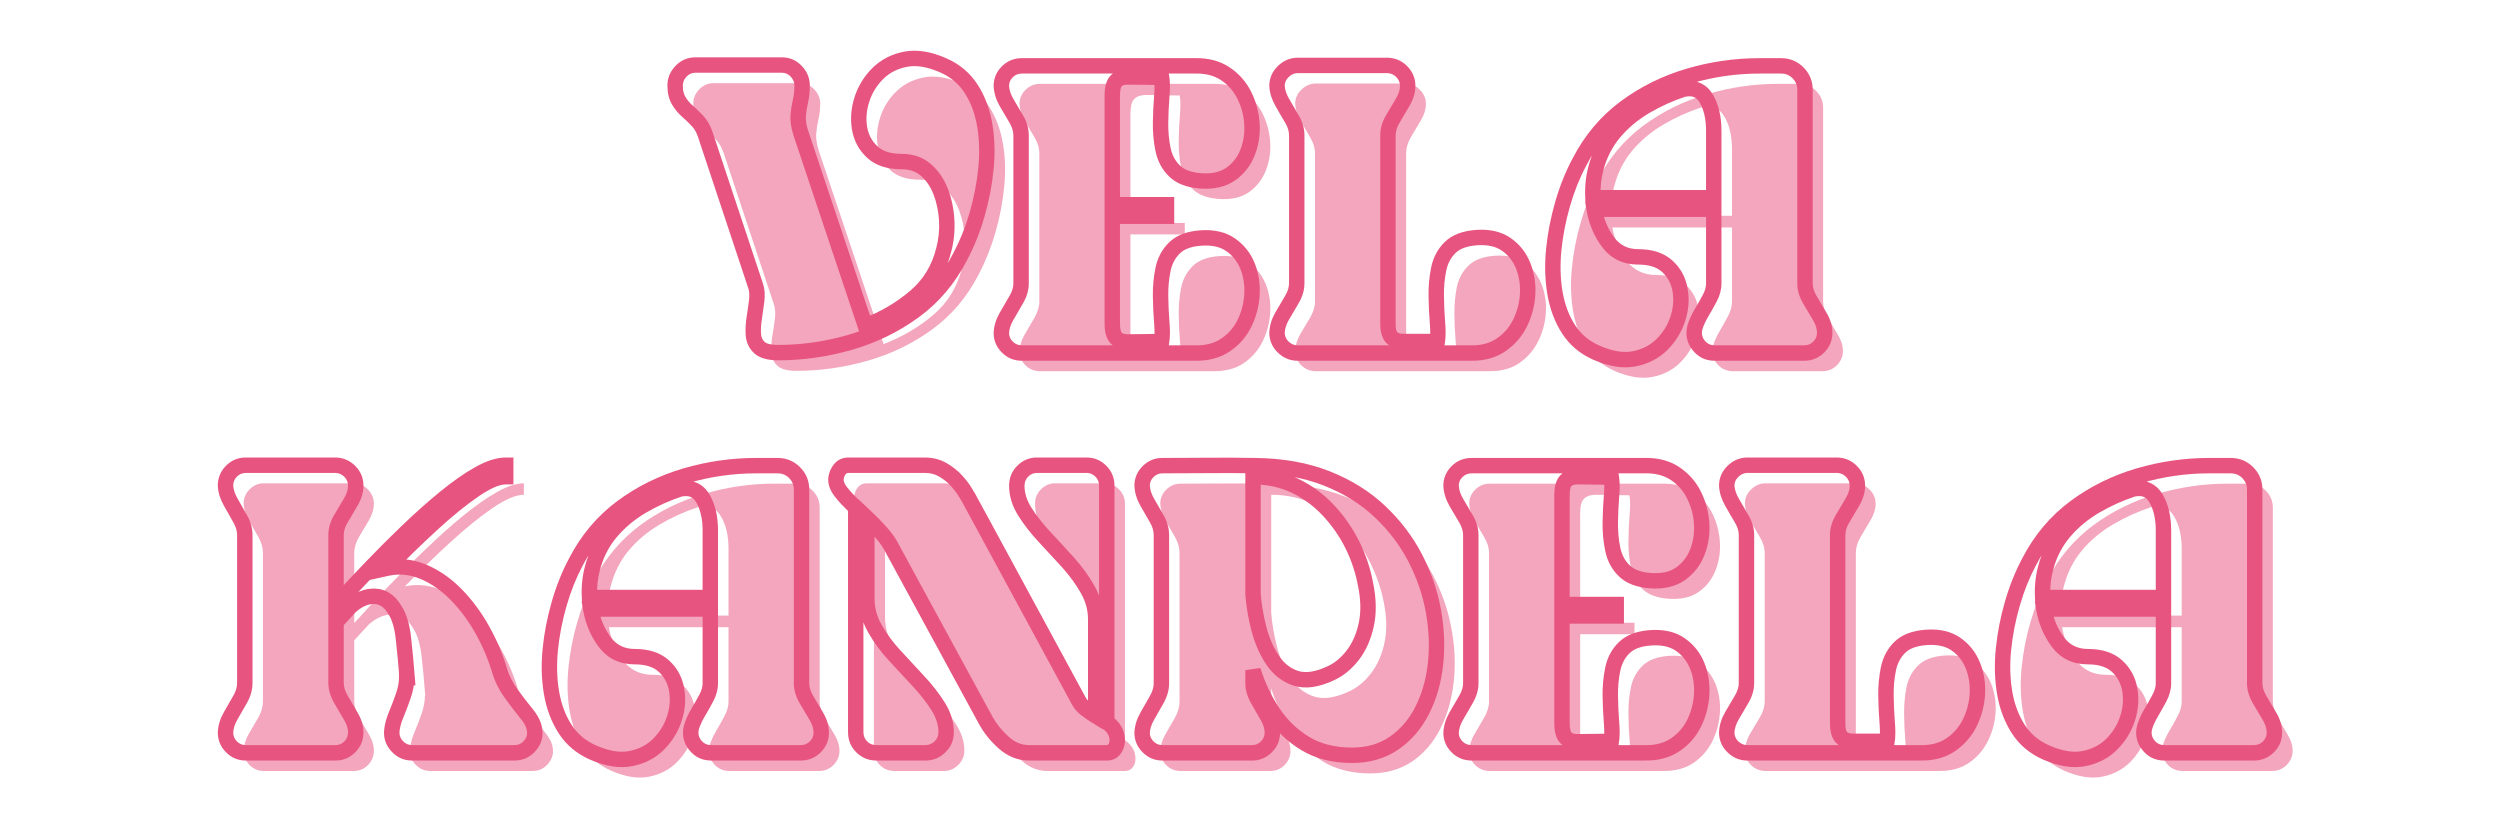
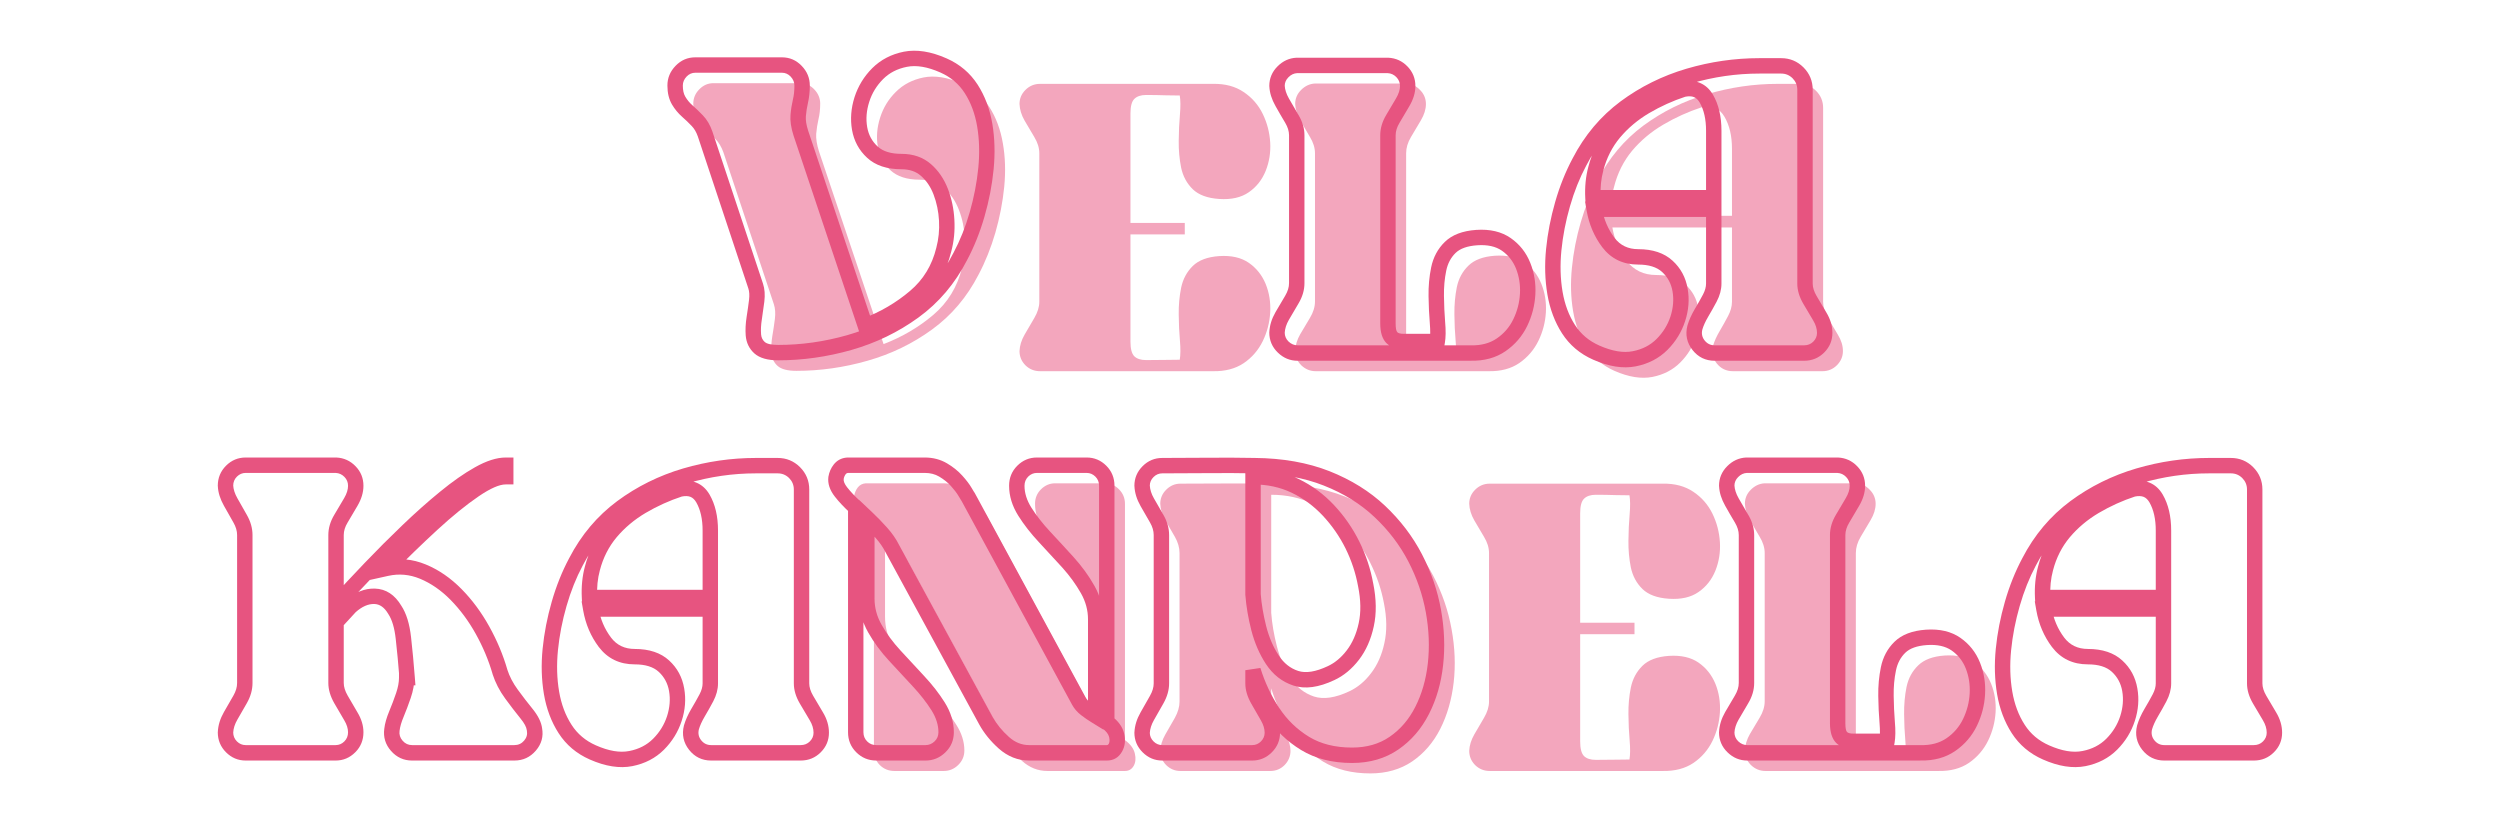
<svg xmlns="http://www.w3.org/2000/svg" version="1.0" preserveAspectRatio="xMidYMid meet" height="100" viewBox="0 0 224.88 75" zoomAndPan="magnify" width="300">
  <defs>
    <g />
  </defs>
  <g fill-opacity="1" fill="#f3a6bd">
    <g transform="translate(61.227, 33.407)">
      <g>
        <path d="M 8.359 -6.031 L 3.812 -19.719 C 3.633 -20.207 3.395 -20.602 3.094 -20.906 C 2.801 -21.219 2.5 -21.508 2.188 -21.781 C 1.883 -22.051 1.629 -22.363 1.422 -22.719 C 1.211 -23.082 1.109 -23.535 1.109 -24.078 C 1.109 -24.566 1.285 -24.992 1.641 -25.359 C 2.004 -25.734 2.43 -25.922 2.922 -25.922 L 10.719 -25.922 C 11.219 -25.922 11.645 -25.734 12 -25.359 C 12.352 -24.992 12.531 -24.566 12.531 -24.078 C 12.531 -23.555 12.477 -23.086 12.375 -22.672 C 12.281 -22.254 12.211 -21.82 12.172 -21.375 C 12.141 -20.938 12.223 -20.406 12.422 -19.781 L 18.234 -2.438 C 19.91 -3.082 21.398 -3.957 22.703 -5.062 C 24.016 -6.176 24.879 -7.594 25.297 -9.312 C 25.516 -10.156 25.598 -11.031 25.547 -11.938 C 25.504 -12.852 25.328 -13.711 25.016 -14.516 C 24.711 -15.316 24.27 -15.969 23.688 -16.469 C 23.102 -16.977 22.367 -17.234 21.484 -17.234 C 20.348 -17.234 19.473 -17.516 18.859 -18.078 C 18.242 -18.648 17.863 -19.359 17.719 -20.203 C 17.57 -21.055 17.641 -21.926 17.922 -22.812 C 18.203 -23.707 18.676 -24.484 19.344 -25.141 C 20.008 -25.805 20.844 -26.238 21.844 -26.438 C 22.844 -26.633 23.984 -26.453 25.266 -25.891 C 26.316 -25.422 27.145 -24.719 27.75 -23.781 C 28.352 -22.844 28.758 -21.754 28.969 -20.516 C 29.188 -19.285 29.227 -17.977 29.094 -16.594 C 28.957 -15.219 28.691 -13.844 28.297 -12.469 C 27.898 -11.102 27.395 -9.844 26.781 -8.688 C 25.738 -6.664 24.344 -5.02 22.594 -3.75 C 20.844 -2.477 18.906 -1.539 16.781 -0.938 C 14.664 -0.332 12.535 -0.031 10.391 -0.031 C 9.598 -0.031 9.035 -0.176 8.703 -0.469 C 8.367 -0.77 8.18 -1.156 8.141 -1.625 C 8.109 -2.094 8.133 -2.598 8.219 -3.141 C 8.312 -3.68 8.391 -4.203 8.453 -4.703 C 8.516 -5.211 8.484 -5.656 8.359 -6.031 Z M 8.359 -6.031" />
      </g>
    </g>
  </g>
  <g fill-opacity="1" fill="#f3a6bd">
    <g transform="translate(90.587, 33.407)">
      <g>
        <path d="M 11.094 -2.656 C 11.094 -2.02 11.207 -1.582 11.438 -1.344 C 11.676 -1.113 12.031 -1 12.5 -1 C 13.113 -1 13.719 -1.004 14.312 -1.016 C 14.906 -1.023 15.312 -1.031 15.531 -1.031 C 15.602 -1.457 15.609 -2.031 15.547 -2.75 C 15.484 -3.477 15.445 -4.258 15.438 -5.094 C 15.426 -5.938 15.5 -6.742 15.656 -7.516 C 15.82 -8.297 16.172 -8.945 16.703 -9.469 C 17.234 -9.988 18.023 -10.285 19.078 -10.359 C 20.172 -10.43 21.062 -10.227 21.75 -9.75 C 22.438 -9.27 22.941 -8.633 23.266 -7.844 C 23.586 -7.051 23.723 -6.195 23.672 -5.281 C 23.617 -4.375 23.395 -3.516 23 -2.703 C 22.602 -1.891 22.031 -1.227 21.281 -0.719 C 20.531 -0.219 19.613 0.02 18.531 0 L 2.953 0 C 2.441 0 2.004 -0.176 1.641 -0.531 C 1.285 -0.895 1.109 -1.32 1.109 -1.812 C 1.129 -2.301 1.281 -2.789 1.562 -3.281 C 1.852 -3.781 2.145 -4.281 2.438 -4.781 C 2.738 -5.289 2.891 -5.781 2.891 -6.25 L 2.891 -19.609 C 2.891 -20.098 2.738 -20.586 2.438 -21.078 C 2.145 -21.578 1.852 -22.07 1.562 -22.562 C 1.281 -23.051 1.129 -23.547 1.109 -24.047 C 1.109 -24.535 1.285 -24.957 1.641 -25.312 C 2.004 -25.676 2.441 -25.859 2.953 -25.859 L 18.531 -25.859 C 19.613 -25.879 20.531 -25.633 21.281 -25.125 C 22.031 -24.625 22.602 -23.969 23 -23.156 C 23.395 -22.344 23.617 -21.484 23.672 -20.578 C 23.723 -19.68 23.586 -18.832 23.266 -18.031 C 22.941 -17.227 22.438 -16.586 21.75 -16.109 C 21.062 -15.629 20.172 -15.426 19.078 -15.5 C 18.023 -15.57 17.234 -15.863 16.703 -16.375 C 16.172 -16.895 15.82 -17.539 15.656 -18.312 C 15.5 -19.094 15.426 -19.898 15.438 -20.734 C 15.445 -21.578 15.484 -22.363 15.547 -23.094 C 15.609 -23.82 15.602 -24.395 15.531 -24.812 C 15.312 -24.812 14.906 -24.816 14.312 -24.828 C 13.719 -24.848 13.113 -24.859 12.5 -24.859 C 12.031 -24.859 11.676 -24.738 11.438 -24.5 C 11.207 -24.27 11.094 -23.832 11.094 -23.188 L 11.094 -13.344 L 15.984 -13.344 L 15.984 -12.312 L 11.094 -12.312 Z M 11.094 -2.656" />
      </g>
    </g>
  </g>
  <g fill-opacity="1" fill="#f3a6bd">
    <g transform="translate(115.398, 33.407)">
      <g>
        <path d="M 11.094 -2.656 C 11.094 -2.039 11.207 -1.613 11.438 -1.375 C 11.676 -1.145 12.031 -1.031 12.5 -1.031 L 15.531 -1.031 C 15.602 -1.457 15.609 -2.031 15.547 -2.75 C 15.484 -3.477 15.445 -4.266 15.438 -5.109 C 15.426 -5.961 15.5 -6.781 15.656 -7.562 C 15.82 -8.344 16.172 -8.988 16.703 -9.5 C 17.234 -10.02 18.023 -10.316 19.078 -10.391 C 20.172 -10.461 21.062 -10.258 21.75 -9.781 C 22.438 -9.301 22.941 -8.66 23.266 -7.859 C 23.586 -7.055 23.723 -6.203 23.672 -5.297 C 23.617 -4.398 23.395 -3.547 23 -2.734 C 22.602 -1.922 22.031 -1.254 21.281 -0.734 C 20.531 -0.223 19.613 0.02 18.531 0 L 2.953 0 C 2.461 0 2.031 -0.176 1.656 -0.531 C 1.289 -0.895 1.109 -1.332 1.109 -1.844 C 1.129 -2.344 1.281 -2.836 1.562 -3.328 C 1.852 -3.816 2.145 -4.305 2.438 -4.797 C 2.738 -5.297 2.891 -5.789 2.891 -6.281 L 2.891 -19.609 C 2.891 -20.098 2.738 -20.586 2.438 -21.078 C 2.145 -21.578 1.852 -22.078 1.562 -22.578 C 1.281 -23.086 1.129 -23.578 1.109 -24.047 C 1.109 -24.535 1.285 -24.957 1.641 -25.312 C 2.004 -25.676 2.422 -25.867 2.891 -25.891 L 11.094 -25.891 C 11.582 -25.867 12 -25.676 12.344 -25.312 C 12.695 -24.957 12.875 -24.535 12.875 -24.047 C 12.875 -23.578 12.723 -23.086 12.422 -22.578 C 12.129 -22.078 11.832 -21.578 11.531 -21.078 C 11.238 -20.586 11.094 -20.098 11.094 -19.609 Z M 11.094 -2.656" />
      </g>
    </g>
  </g>
  <g fill-opacity="1" fill="#f3a6bd">
    <g transform="translate(140.209, 33.407)">
      <g>
        <path d="M 4.844 -12.938 C 5.039 -11.812 5.461 -10.816 6.109 -9.953 C 6.766 -9.086 7.66 -8.656 8.797 -8.656 C 9.93 -8.656 10.805 -8.367 11.422 -7.797 C 12.047 -7.234 12.43 -6.523 12.578 -5.672 C 12.723 -4.828 12.656 -3.969 12.375 -3.094 C 12.094 -2.219 11.617 -1.445 10.953 -0.781 C 10.285 -0.113 9.453 0.316 8.453 0.516 C 7.453 0.711 6.312 0.531 5.031 -0.031 C 3.969 -0.5 3.133 -1.203 2.531 -2.141 C 1.926 -3.078 1.52 -4.16 1.312 -5.391 C 1.102 -6.629 1.066 -7.93 1.203 -9.297 C 1.336 -10.672 1.602 -12.039 2 -13.406 C 2.395 -14.77 2.898 -16.035 3.516 -17.203 C 4.547 -19.191 5.914 -20.82 7.625 -22.094 C 9.344 -23.363 11.25 -24.305 13.344 -24.922 C 15.445 -25.547 17.57 -25.859 19.719 -25.859 L 21.672 -25.859 C 22.266 -25.859 22.77 -25.645 23.188 -25.219 C 23.602 -24.801 23.812 -24.297 23.812 -23.703 L 23.812 -6.25 C 23.812 -5.781 23.957 -5.289 24.25 -4.781 C 24.551 -4.281 24.848 -3.781 25.141 -3.281 C 25.441 -2.789 25.594 -2.301 25.594 -1.812 C 25.594 -1.32 25.41 -0.895 25.047 -0.531 C 24.691 -0.176 24.258 0 23.75 0 L 15.688 0 C 15.094 0 14.609 -0.234 14.234 -0.703 C 13.867 -1.172 13.758 -1.703 13.906 -2.297 C 14.031 -2.711 14.227 -3.148 14.5 -3.609 C 14.77 -4.066 15.02 -4.516 15.25 -4.953 C 15.488 -5.398 15.609 -5.832 15.609 -6.25 L 15.609 -12.938 Z M 15.609 -20.016 C 15.609 -21.172 15.383 -22.129 14.938 -22.891 C 14.5 -23.66 13.812 -23.945 12.875 -23.75 C 11.664 -23.352 10.516 -22.832 9.422 -22.188 C 8.336 -21.551 7.406 -20.77 6.625 -19.844 C 5.852 -18.914 5.312 -17.836 5 -16.609 C 4.77 -15.797 4.68 -14.922 4.734 -13.984 L 15.609 -13.984 Z M 15.609 -20.016" />
      </g>
    </g>
  </g>
  <g fill-opacity="1" fill="#f3a6bd">
    <g transform="translate(20.761, 69.388)">
      <g>
-         <path d="M 26.328 -25.891 L 26.328 -24.859 C 25.617 -24.859 24.68 -24.461 23.516 -23.672 C 22.359 -22.879 21.094 -21.852 19.719 -20.594 C 18.352 -19.344 16.984 -18.016 15.609 -16.609 C 16.711 -16.848 17.801 -16.742 18.875 -16.297 C 19.945 -15.859 20.938 -15.176 21.844 -14.25 C 22.758 -13.332 23.555 -12.258 24.234 -11.031 C 24.922 -9.812 25.445 -8.562 25.812 -7.281 C 26.031 -6.594 26.375 -5.926 26.844 -5.281 C 27.312 -4.645 27.758 -4.062 28.188 -3.531 C 28.625 -3 28.867 -2.523 28.922 -2.109 C 29.016 -1.566 28.875 -1.078 28.5 -0.641 C 28.133 -0.211 27.672 0 27.109 0 L 17.906 0 C 17.363 0 16.906 -0.207 16.531 -0.625 C 16.164 -1.039 16.02 -1.523 16.094 -2.078 C 16.133 -2.492 16.266 -2.969 16.484 -3.5 C 16.711 -4.031 16.926 -4.582 17.125 -5.156 C 17.32 -5.738 17.422 -6.273 17.422 -6.766 L 17.453 -6.766 C 17.359 -8.023 17.25 -9.207 17.125 -10.312 C 17 -11.426 16.738 -12.281 16.344 -12.875 C 15.875 -13.656 15.27 -14.055 14.531 -14.078 C 13.789 -14.109 13.066 -13.805 12.359 -13.172 L 11.062 -11.766 L 11.062 -6.281 C 11.062 -5.812 11.207 -5.316 11.5 -4.797 C 11.801 -4.285 12.098 -3.781 12.391 -3.281 C 12.68 -2.789 12.828 -2.312 12.828 -1.844 C 12.828 -1.332 12.648 -0.895 12.297 -0.531 C 11.941 -0.176 11.516 0 11.016 0 L 2.922 0 C 2.43 0 2.004 -0.176 1.641 -0.531 C 1.285 -0.895 1.109 -1.332 1.109 -1.844 C 1.129 -2.344 1.281 -2.836 1.562 -3.328 C 1.852 -3.816 2.141 -4.305 2.422 -4.797 C 2.703 -5.297 2.844 -5.789 2.844 -6.281 L 2.844 -19.609 C 2.844 -20.098 2.703 -20.586 2.422 -21.078 C 2.141 -21.578 1.852 -22.078 1.562 -22.578 C 1.281 -23.086 1.129 -23.578 1.109 -24.047 C 1.109 -24.555 1.285 -24.988 1.641 -25.344 C 2.004 -25.707 2.43 -25.891 2.922 -25.891 L 11.062 -25.891 C 11.551 -25.867 11.969 -25.676 12.312 -25.312 C 12.656 -24.957 12.828 -24.535 12.828 -24.047 C 12.828 -23.578 12.68 -23.086 12.391 -22.578 C 12.098 -22.078 11.801 -21.578 11.5 -21.078 C 11.207 -20.586 11.062 -20.098 11.062 -19.609 L 11.062 -13.312 C 12.02 -14.375 13.047 -15.477 14.141 -16.625 C 15.242 -17.77 16.367 -18.891 17.516 -19.984 C 18.66 -21.086 19.773 -22.082 20.859 -22.969 C 21.941 -23.852 22.953 -24.562 23.891 -25.094 C 24.828 -25.625 25.641 -25.891 26.328 -25.891 Z M 26.328 -25.891" />
-       </g>
+         </g>
    </g>
  </g>
  <g fill-opacity="1" fill="#f3a6bd">
    <g transform="translate(49.898, 69.388)">
      <g>
-         <path d="M 4.844 -12.938 C 5.039 -11.812 5.461 -10.816 6.109 -9.953 C 6.766 -9.086 7.66 -8.656 8.797 -8.656 C 9.93 -8.656 10.805 -8.367 11.422 -7.797 C 12.047 -7.234 12.43 -6.523 12.578 -5.672 C 12.723 -4.828 12.656 -3.969 12.375 -3.094 C 12.094 -2.219 11.617 -1.445 10.953 -0.781 C 10.285 -0.113 9.453 0.316 8.453 0.516 C 7.453 0.711 6.312 0.531 5.031 -0.031 C 3.969 -0.5 3.133 -1.203 2.531 -2.141 C 1.926 -3.078 1.52 -4.16 1.312 -5.391 C 1.102 -6.629 1.066 -7.93 1.203 -9.297 C 1.336 -10.672 1.602 -12.039 2 -13.406 C 2.395 -14.77 2.898 -16.035 3.516 -17.203 C 4.547 -19.191 5.914 -20.82 7.625 -22.094 C 9.344 -23.363 11.25 -24.305 13.344 -24.922 C 15.445 -25.547 17.57 -25.859 19.719 -25.859 L 21.672 -25.859 C 22.266 -25.859 22.77 -25.645 23.188 -25.219 C 23.602 -24.801 23.812 -24.297 23.812 -23.703 L 23.812 -6.25 C 23.812 -5.781 23.957 -5.289 24.25 -4.781 C 24.551 -4.281 24.848 -3.781 25.141 -3.281 C 25.441 -2.789 25.594 -2.301 25.594 -1.812 C 25.594 -1.32 25.41 -0.895 25.047 -0.531 C 24.691 -0.176 24.258 0 23.75 0 L 15.688 0 C 15.094 0 14.609 -0.234 14.234 -0.703 C 13.867 -1.172 13.758 -1.703 13.906 -2.297 C 14.031 -2.711 14.227 -3.148 14.5 -3.609 C 14.77 -4.066 15.02 -4.516 15.25 -4.953 C 15.488 -5.398 15.609 -5.832 15.609 -6.25 L 15.609 -12.938 Z M 15.609 -20.016 C 15.609 -21.172 15.383 -22.129 14.938 -22.891 C 14.5 -23.66 13.812 -23.945 12.875 -23.75 C 11.664 -23.352 10.516 -22.832 9.422 -22.188 C 8.336 -21.551 7.406 -20.77 6.625 -19.844 C 5.852 -18.914 5.312 -17.836 5 -16.609 C 4.77 -15.797 4.68 -14.922 4.734 -13.984 L 15.609 -13.984 Z M 15.609 -20.016" />
-       </g>
+         </g>
    </g>
  </g>
  <g fill-opacity="1" fill="#f3a6bd">
    <g transform="translate(75.671, 69.388)">
      <g>
        <path d="M 23 -4.656 C 23.145 -4.383 23.352 -4.145 23.625 -3.938 C 23.906 -3.727 24.203 -3.523 24.516 -3.328 L 24.516 -12.016 C 24.516 -12.953 24.273 -13.848 23.797 -14.703 C 23.316 -15.555 22.723 -16.367 22.016 -17.141 C 21.316 -17.922 20.613 -18.688 19.906 -19.438 C 19.207 -20.188 18.617 -20.941 18.141 -21.703 C 17.66 -22.473 17.422 -23.254 17.422 -24.047 C 17.422 -24.555 17.598 -24.988 17.953 -25.344 C 18.316 -25.707 18.742 -25.891 19.234 -25.891 L 23.703 -25.891 C 24.203 -25.891 24.629 -25.707 24.984 -25.344 C 25.336 -24.988 25.516 -24.555 25.516 -24.047 L 25.516 -2.781 C 26.016 -2.406 26.312 -2 26.406 -1.562 C 26.508 -1.133 26.473 -0.766 26.297 -0.453 C 26.117 -0.148 25.859 0 25.516 0 L 18.531 0 C 17.688 0 16.926 -0.301 16.25 -0.906 C 15.57 -1.508 15.035 -2.172 14.641 -2.891 L 6.219 -18.375 C 5.969 -18.875 5.633 -19.359 5.219 -19.828 C 4.801 -20.297 4.367 -20.738 3.922 -21.156 L 3.922 -13.875 C 3.922 -12.938 4.16 -12.039 4.641 -11.188 C 5.117 -10.332 5.719 -9.516 6.438 -8.734 C 7.156 -7.961 7.863 -7.203 8.562 -6.453 C 9.258 -5.703 9.848 -4.941 10.328 -4.172 C 10.816 -3.41 11.062 -2.633 11.062 -1.844 C 11.062 -1.332 10.875 -0.895 10.5 -0.531 C 10.133 -0.176 9.703 0 9.203 0 L 4.766 0 C 4.254 0 3.816 -0.176 3.453 -0.531 C 3.098 -0.895 2.922 -1.332 2.922 -1.844 L 2.922 -22.078 C 2.379 -22.566 1.938 -23.035 1.594 -23.484 C 1.25 -23.93 1.098 -24.352 1.141 -24.75 C 1.191 -25.039 1.301 -25.297 1.469 -25.516 C 1.645 -25.742 1.883 -25.867 2.188 -25.891 L 9.141 -25.891 C 9.754 -25.891 10.301 -25.742 10.781 -25.453 C 11.258 -25.172 11.664 -24.844 12 -24.469 C 12.332 -24.102 12.582 -23.773 12.75 -23.484 C 12.926 -23.191 13.031 -23.031 13.062 -23 Z M 23 -4.656" />
      </g>
    </g>
  </g>
  <g fill-opacity="1" fill="#f3a6bd">
    <g transform="translate(103.255, 69.388)">
      <g>
        <path d="M 11.25 -25.859 C 13.688 -25.828 15.844 -25.441 17.719 -24.703 C 19.594 -23.961 21.188 -22.969 22.5 -21.719 C 23.82 -20.477 24.883 -19.086 25.688 -17.547 C 26.488 -16.004 27.035 -14.406 27.328 -12.75 C 27.629 -11.102 27.691 -9.508 27.516 -7.969 C 27.336 -6.426 26.938 -5.035 26.312 -3.797 C 25.688 -2.566 24.844 -1.586 23.781 -0.859 C 22.719 -0.141 21.461 0.219 20.016 0.219 C 18.359 0.219 16.941 -0.133 15.766 -0.844 C 14.598 -1.562 13.629 -2.5 12.859 -3.656 C 12.098 -4.82 11.508 -6.082 11.094 -7.438 L 11.094 -6.25 C 11.094 -5.781 11.238 -5.285 11.531 -4.766 C 11.832 -4.254 12.125 -3.75 12.406 -3.25 C 12.688 -2.758 12.828 -2.281 12.828 -1.812 C 12.828 -1.32 12.648 -0.895 12.297 -0.531 C 11.941 -0.176 11.516 0 11.016 0 L 2.922 0 C 2.43 0 2.004 -0.176 1.641 -0.531 C 1.285 -0.895 1.109 -1.32 1.109 -1.812 C 1.129 -2.301 1.281 -2.789 1.562 -3.281 C 1.852 -3.781 2.141 -4.281 2.422 -4.781 C 2.703 -5.289 2.844 -5.781 2.844 -6.25 L 2.844 -19.609 C 2.844 -20.098 2.703 -20.586 2.422 -21.078 C 2.141 -21.578 1.852 -22.07 1.562 -22.562 C 1.281 -23.051 1.129 -23.547 1.109 -24.047 C 1.109 -24.535 1.285 -24.957 1.641 -25.312 C 2.004 -25.676 2.43 -25.859 2.922 -25.859 C 4.305 -25.859 5.695 -25.863 7.094 -25.875 C 8.5 -25.883 9.883 -25.879 11.25 -25.859 Z M 11.094 -14.234 C 11.164 -13.273 11.336 -12.266 11.609 -11.203 C 11.879 -10.141 12.285 -9.195 12.828 -8.375 C 13.367 -7.551 14.07 -6.992 14.938 -6.703 C 15.801 -6.422 16.863 -6.578 18.125 -7.172 C 18.863 -7.516 19.516 -8.055 20.078 -8.797 C 20.648 -9.535 21.051 -10.441 21.281 -11.516 C 21.52 -12.586 21.504 -13.789 21.234 -15.125 C 21.004 -16.352 20.602 -17.539 20.031 -18.688 C 19.469 -19.844 18.75 -20.883 17.875 -21.812 C 17 -22.75 15.992 -23.488 14.859 -24.031 C 13.734 -24.582 12.477 -24.859 11.094 -24.859 Z M 11.094 -14.234" />
      </g>
    </g>
  </g>
  <g fill-opacity="1" fill="#f3a6bd">
    <g transform="translate(131.061, 69.388)">
      <g>
        <path d="M 11.094 -2.656 C 11.094 -2.02 11.207 -1.582 11.438 -1.344 C 11.676 -1.113 12.031 -1 12.5 -1 C 13.113 -1 13.719 -1.004 14.312 -1.016 C 14.906 -1.023 15.312 -1.031 15.531 -1.031 C 15.602 -1.457 15.609 -2.031 15.547 -2.75 C 15.484 -3.477 15.445 -4.258 15.438 -5.094 C 15.426 -5.938 15.5 -6.742 15.656 -7.516 C 15.82 -8.297 16.172 -8.945 16.703 -9.469 C 17.234 -9.988 18.023 -10.285 19.078 -10.359 C 20.172 -10.43 21.062 -10.227 21.75 -9.75 C 22.438 -9.27 22.941 -8.633 23.266 -7.844 C 23.586 -7.051 23.723 -6.195 23.672 -5.281 C 23.617 -4.375 23.395 -3.516 23 -2.703 C 22.602 -1.891 22.031 -1.227 21.281 -0.719 C 20.531 -0.219 19.613 0.02 18.531 0 L 2.953 0 C 2.441 0 2.004 -0.176 1.641 -0.531 C 1.285 -0.895 1.109 -1.32 1.109 -1.812 C 1.129 -2.301 1.281 -2.789 1.562 -3.281 C 1.852 -3.781 2.145 -4.281 2.438 -4.781 C 2.738 -5.289 2.891 -5.781 2.891 -6.25 L 2.891 -19.609 C 2.891 -20.098 2.738 -20.586 2.438 -21.078 C 2.145 -21.578 1.852 -22.07 1.562 -22.562 C 1.281 -23.051 1.129 -23.547 1.109 -24.047 C 1.109 -24.535 1.285 -24.957 1.641 -25.312 C 2.004 -25.676 2.441 -25.859 2.953 -25.859 L 18.531 -25.859 C 19.613 -25.879 20.531 -25.633 21.281 -25.125 C 22.031 -24.625 22.602 -23.969 23 -23.156 C 23.395 -22.344 23.617 -21.484 23.672 -20.578 C 23.723 -19.68 23.586 -18.832 23.266 -18.031 C 22.941 -17.227 22.438 -16.586 21.75 -16.109 C 21.062 -15.629 20.172 -15.426 19.078 -15.5 C 18.023 -15.57 17.234 -15.863 16.703 -16.375 C 16.172 -16.895 15.82 -17.539 15.656 -18.312 C 15.5 -19.094 15.426 -19.898 15.438 -20.734 C 15.445 -21.578 15.484 -22.363 15.547 -23.094 C 15.609 -23.82 15.602 -24.395 15.531 -24.812 C 15.312 -24.812 14.906 -24.816 14.312 -24.828 C 13.719 -24.848 13.113 -24.859 12.5 -24.859 C 12.031 -24.859 11.676 -24.738 11.438 -24.5 C 11.207 -24.27 11.094 -23.832 11.094 -23.188 L 11.094 -13.344 L 15.984 -13.344 L 15.984 -12.312 L 11.094 -12.312 Z M 11.094 -2.656" />
      </g>
    </g>
  </g>
  <g fill-opacity="1" fill="#f3a6bd">
    <g transform="translate(155.872, 69.388)">
      <g>
        <path d="M 11.094 -2.656 C 11.094 -2.039 11.207 -1.613 11.438 -1.375 C 11.676 -1.145 12.031 -1.031 12.5 -1.031 L 15.531 -1.031 C 15.602 -1.457 15.609 -2.031 15.547 -2.75 C 15.484 -3.477 15.445 -4.266 15.438 -5.109 C 15.426 -5.961 15.5 -6.781 15.656 -7.562 C 15.82 -8.344 16.172 -8.988 16.703 -9.5 C 17.234 -10.02 18.023 -10.316 19.078 -10.391 C 20.172 -10.461 21.062 -10.258 21.75 -9.781 C 22.438 -9.301 22.941 -8.66 23.266 -7.859 C 23.586 -7.055 23.723 -6.203 23.672 -5.297 C 23.617 -4.398 23.395 -3.547 23 -2.734 C 22.602 -1.922 22.031 -1.254 21.281 -0.734 C 20.531 -0.223 19.613 0.02 18.531 0 L 2.953 0 C 2.461 0 2.031 -0.176 1.656 -0.531 C 1.289 -0.895 1.109 -1.332 1.109 -1.844 C 1.129 -2.344 1.281 -2.836 1.562 -3.328 C 1.852 -3.816 2.145 -4.305 2.438 -4.797 C 2.738 -5.297 2.891 -5.789 2.891 -6.281 L 2.891 -19.609 C 2.891 -20.098 2.738 -20.586 2.438 -21.078 C 2.145 -21.578 1.852 -22.078 1.562 -22.578 C 1.281 -23.086 1.129 -23.578 1.109 -24.047 C 1.109 -24.535 1.285 -24.957 1.641 -25.312 C 2.004 -25.676 2.422 -25.867 2.891 -25.891 L 11.094 -25.891 C 11.582 -25.867 12 -25.676 12.344 -25.312 C 12.695 -24.957 12.875 -24.535 12.875 -24.047 C 12.875 -23.578 12.723 -23.086 12.422 -22.578 C 12.129 -22.078 11.832 -21.578 11.531 -21.078 C 11.238 -20.586 11.094 -20.098 11.094 -19.609 Z M 11.094 -2.656" />
      </g>
    </g>
  </g>
  <g fill-opacity="1" fill="#f3a6bd">
    <g transform="translate(180.683, 69.388)">
      <g>
-         <path d="M 4.844 -12.938 C 5.039 -11.812 5.461 -10.816 6.109 -9.953 C 6.766 -9.086 7.66 -8.656 8.797 -8.656 C 9.93 -8.656 10.805 -8.367 11.422 -7.797 C 12.047 -7.234 12.43 -6.523 12.578 -5.672 C 12.723 -4.828 12.656 -3.969 12.375 -3.094 C 12.094 -2.219 11.617 -1.445 10.953 -0.781 C 10.285 -0.113 9.453 0.316 8.453 0.516 C 7.453 0.711 6.312 0.531 5.031 -0.031 C 3.969 -0.5 3.133 -1.203 2.531 -2.141 C 1.926 -3.078 1.52 -4.16 1.312 -5.391 C 1.102 -6.629 1.066 -7.93 1.203 -9.297 C 1.336 -10.672 1.602 -12.039 2 -13.406 C 2.395 -14.77 2.898 -16.035 3.516 -17.203 C 4.547 -19.191 5.914 -20.82 7.625 -22.094 C 9.344 -23.363 11.25 -24.305 13.344 -24.922 C 15.445 -25.547 17.57 -25.859 19.719 -25.859 L 21.672 -25.859 C 22.266 -25.859 22.77 -25.645 23.188 -25.219 C 23.602 -24.801 23.812 -24.297 23.812 -23.703 L 23.812 -6.25 C 23.812 -5.781 23.957 -5.289 24.25 -4.781 C 24.551 -4.281 24.848 -3.781 25.141 -3.281 C 25.441 -2.789 25.594 -2.301 25.594 -1.812 C 25.594 -1.32 25.41 -0.895 25.047 -0.531 C 24.691 -0.176 24.258 0 23.75 0 L 15.688 0 C 15.094 0 14.609 -0.234 14.234 -0.703 C 13.867 -1.172 13.758 -1.703 13.906 -2.297 C 14.031 -2.711 14.227 -3.148 14.5 -3.609 C 14.77 -4.066 15.02 -4.516 15.25 -4.953 C 15.488 -5.398 15.609 -5.832 15.609 -6.25 L 15.609 -12.938 Z M 15.609 -20.016 C 15.609 -21.172 15.383 -22.129 14.938 -22.891 C 14.5 -23.66 13.812 -23.945 12.875 -23.75 C 11.664 -23.352 10.516 -22.832 9.422 -22.188 C 8.336 -21.551 7.406 -20.77 6.625 -19.844 C 5.852 -18.914 5.312 -17.836 5 -16.609 C 4.77 -15.797 4.68 -14.922 4.734 -13.984 L 15.609 -13.984 Z M 15.609 -20.016" />
-       </g>
+         </g>
    </g>
  </g>
  <g fill-opacity="1" fill="#e75480">
    <g transform="translate(59.593, 31.773)">
      <g>
        <path d="M 7.699 -5.809 L 3.152 -19.492 C 3.016 -19.883 2.832 -20.195 2.605 -20.43 C 2.324 -20.727 2.035 -21 1.742 -21.258 C 1.379 -21.578 1.074 -21.949 0.824 -22.371 C 0.551 -22.84 0.414 -23.406 0.414 -24.074 C 0.414 -24.754 0.66 -25.344 1.148 -25.848 C 1.641 -26.359 2.23 -26.613 2.922 -26.613 L 10.723 -26.613 C 11.414 -26.613 12.004 -26.359 12.496 -25.848 C 12.984 -25.344 13.23 -24.754 13.23 -24.074 C 13.23 -23.5 13.172 -22.98 13.062 -22.508 C 12.973 -22.121 12.91 -21.727 12.875 -21.316 C 12.848 -20.965 12.914 -20.523 13.086 -19.996 L 18.887 -2.66 L 18.23 -2.441 L 17.98 -3.09 C 19.586 -3.699 21.008 -4.535 22.254 -5.594 C 23.449 -6.605 24.234 -7.902 24.617 -9.48 C 24.824 -10.258 24.906 -11.066 24.859 -11.906 C 24.812 -12.746 24.648 -13.531 24.367 -14.266 C 24.102 -14.961 23.723 -15.52 23.227 -15.949 C 22.781 -16.344 22.199 -16.539 21.484 -16.539 C 20.168 -16.539 19.137 -16.883 18.391 -17.57 C 17.656 -18.246 17.203 -19.086 17.027 -20.09 C 16.863 -21.051 16.938 -22.031 17.254 -23.027 C 17.574 -24.02 18.105 -24.891 18.848 -25.637 C 19.613 -26.398 20.566 -26.895 21.699 -27.121 C 22.844 -27.344 24.121 -27.145 25.535 -26.52 C 26.723 -25.996 27.656 -25.207 28.336 -24.152 C 28.988 -23.137 29.43 -21.965 29.656 -20.641 C 29.875 -19.344 29.914 -17.977 29.773 -16.535 C 29.633 -15.113 29.359 -13.695 28.953 -12.289 C 28.547 -10.875 28.023 -9.566 27.383 -8.363 C 26.301 -6.25 24.84 -4.527 23 -3.191 C 21.184 -1.875 19.176 -0.902 16.977 -0.277 C 14.797 0.344 12.602 0.656 10.391 0.656 C 9.426 0.656 8.711 0.449 8.246 0.039 C 7.777 -0.383 7.516 -0.918 7.461 -1.574 C 7.422 -2.094 7.449 -2.656 7.543 -3.254 C 7.629 -3.785 7.699 -4.301 7.762 -4.797 C 7.809 -5.199 7.789 -5.539 7.699 -5.809 Z M 9.016 -6.246 C 9.172 -5.777 9.211 -5.238 9.137 -4.629 C 9.074 -4.117 9 -3.586 8.914 -3.035 C 8.836 -2.547 8.812 -2.094 8.844 -1.68 C 8.867 -1.398 8.977 -1.172 9.168 -1 C 9.371 -0.82 9.777 -0.73 10.391 -0.73 C 12.473 -0.73 14.539 -1.023 16.598 -1.609 C 18.641 -2.191 20.504 -3.094 22.188 -4.316 C 23.848 -5.52 25.172 -7.086 26.16 -9.016 C 26.754 -10.133 27.242 -11.352 27.621 -12.672 C 28.004 -14 28.262 -15.332 28.395 -16.672 C 28.523 -17.988 28.488 -19.234 28.289 -20.406 C 28.094 -21.547 27.723 -22.543 27.168 -23.402 C 26.641 -24.223 25.91 -24.836 24.977 -25.25 C 23.828 -25.758 22.824 -25.93 21.969 -25.758 C 21.109 -25.59 20.395 -25.223 19.828 -24.656 C 19.242 -24.066 18.824 -23.387 18.578 -22.605 C 18.328 -21.824 18.266 -21.066 18.395 -20.328 C 18.516 -19.633 18.828 -19.055 19.328 -18.594 C 19.812 -18.148 20.531 -17.926 21.484 -17.926 C 22.543 -17.926 23.43 -17.617 24.141 -16.996 C 24.805 -16.414 25.312 -15.672 25.664 -14.762 C 25.996 -13.895 26.191 -12.965 26.242 -11.98 C 26.297 -10.996 26.203 -10.055 25.965 -9.156 C 25.512 -7.281 24.574 -5.742 23.152 -4.539 C 21.785 -3.375 20.227 -2.461 18.477 -1.793 L 17.801 -1.535 L 11.766 -19.57 C 11.539 -20.277 11.449 -20.895 11.492 -21.43 C 11.531 -21.91 11.605 -22.375 11.711 -22.828 C 11.801 -23.191 11.844 -23.609 11.844 -24.074 C 11.844 -24.379 11.727 -24.648 11.5 -24.887 C 11.281 -25.113 11.02 -25.227 10.723 -25.227 L 2.922 -25.227 C 2.625 -25.227 2.363 -25.113 2.145 -24.887 C 1.918 -24.648 1.801 -24.379 1.801 -24.074 C 1.801 -23.656 1.875 -23.324 2.023 -23.074 C 2.195 -22.781 2.406 -22.523 2.66 -22.301 C 2.98 -22.016 3.297 -21.715 3.605 -21.391 C 3.973 -21.012 4.258 -20.523 4.465 -19.93 Z M 9.016 -6.246" />
      </g>
    </g>
  </g>
  <g fill-opacity="1" fill="#e75480">
    <g transform="translate(88.952, 31.773)">
      <g>
-         <path d="M 11.785 -2.664 C 11.785 -2.402 11.809 -2.191 11.852 -2.031 C 11.879 -1.934 11.906 -1.871 11.934 -1.84 C 12.035 -1.742 12.223 -1.691 12.5 -1.691 C 13.109 -1.691 13.711 -1.699 14.297 -1.711 C 14.891 -1.723 15.305 -1.73 15.531 -1.73 L 15.531 -1.035 L 14.848 -1.156 C 14.91 -1.516 14.914 -2.027 14.859 -2.695 C 14.797 -3.441 14.758 -4.238 14.746 -5.094 C 14.73 -5.98 14.812 -6.84 14.98 -7.664 C 15.168 -8.582 15.578 -9.348 16.211 -9.961 C 16.863 -10.598 17.805 -10.961 19.031 -11.047 C 20.281 -11.129 21.316 -10.887 22.141 -10.312 C 22.941 -9.754 23.531 -9.016 23.902 -8.102 C 24.262 -7.215 24.414 -6.266 24.359 -5.25 C 24.305 -4.246 24.059 -3.293 23.625 -2.398 C 23.176 -1.473 22.523 -0.719 21.668 -0.145 C 20.793 0.441 19.742 0.723 18.512 0.691 L 18.527 0 L 18.527 0.695 L 2.957 0.695 C 2.25 0.695 1.648 0.445 1.156 -0.047 C 0.664 -0.539 0.414 -1.129 0.414 -1.812 L 0.414 -1.828 L 0.418 -1.848 C 0.445 -2.449 0.633 -3.047 0.969 -3.637 C 1.254 -4.133 1.547 -4.633 1.844 -5.141 C 2.074 -5.535 2.191 -5.906 2.191 -6.25 L 2.191 -19.598 C 2.191 -19.965 2.074 -20.336 1.848 -20.719 C 1.547 -21.219 1.258 -21.715 0.969 -22.211 C 0.633 -22.801 0.445 -23.398 0.418 -24 L 0.414 -24.02 L 0.414 -24.035 C 0.414 -24.719 0.664 -25.309 1.156 -25.801 C 1.648 -26.293 2.25 -26.539 2.957 -26.539 L 18.527 -26.539 L 18.527 -25.848 L 18.512 -26.539 C 19.742 -26.57 20.793 -26.289 21.668 -25.703 C 22.523 -25.125 23.176 -24.375 23.625 -23.449 C 24.059 -22.555 24.305 -21.609 24.359 -20.617 C 24.414 -19.613 24.262 -18.664 23.902 -17.77 C 23.531 -16.84 22.941 -16.094 22.141 -15.535 C 21.316 -14.961 20.281 -14.719 19.035 -14.801 C 17.805 -14.887 16.863 -15.25 16.211 -15.887 C 15.578 -16.5 15.168 -17.266 14.98 -18.184 C 14.812 -19.008 14.73 -19.867 14.746 -20.754 C 14.758 -21.609 14.797 -22.406 14.859 -23.152 C 14.914 -23.82 14.91 -24.332 14.848 -24.691 L 15.531 -24.812 L 15.531 -24.117 C 15.305 -24.117 14.891 -24.125 14.297 -24.137 C 13.711 -24.148 13.109 -24.156 12.5 -24.156 C 12.223 -24.156 12.035 -24.105 11.934 -24.008 C 11.906 -23.977 11.879 -23.914 11.852 -23.816 C 11.809 -23.656 11.785 -23.445 11.785 -23.184 L 11.785 -13.348 L 11.094 -13.348 L 11.094 -14.043 L 16.668 -14.043 L 16.668 -11.621 L 11.094 -11.621 L 11.094 -12.312 L 11.785 -12.312 Z M 10.398 -2.664 L 10.398 -13.008 L 15.973 -13.008 L 15.973 -12.312 L 15.281 -12.312 L 15.281 -13.348 L 15.973 -13.348 L 15.973 -12.656 L 10.398 -12.656 L 10.398 -23.184 C 10.398 -24.016 10.586 -24.617 10.953 -24.988 C 11.324 -25.359 11.84 -25.543 12.5 -25.543 C 13.121 -25.543 13.727 -25.535 14.324 -25.523 C 14.91 -25.512 15.312 -25.504 15.531 -25.504 L 16.113 -25.504 L 16.215 -24.934 C 16.297 -24.453 16.309 -23.82 16.238 -23.035 C 16.18 -22.324 16.145 -21.555 16.133 -20.734 C 16.121 -19.945 16.188 -19.191 16.34 -18.461 C 16.473 -17.824 16.75 -17.297 17.18 -16.879 C 17.59 -16.477 18.238 -16.246 19.129 -16.184 C 20.051 -16.121 20.789 -16.285 21.348 -16.672 C 21.922 -17.074 22.348 -17.613 22.617 -18.285 C 22.898 -18.992 23.016 -19.742 22.973 -20.539 C 22.93 -21.348 22.73 -22.117 22.375 -22.844 C 22.035 -23.547 21.543 -24.113 20.895 -24.551 C 20.266 -24.973 19.48 -25.176 18.543 -25.152 L 2.957 -25.152 C 2.633 -25.152 2.359 -25.043 2.137 -24.82 C 1.914 -24.598 1.801 -24.336 1.801 -24.035 L 1.109 -24.035 L 1.801 -24.07 C 1.82 -23.688 1.945 -23.297 2.172 -22.902 C 2.453 -22.414 2.742 -21.922 3.035 -21.434 C 3.398 -20.832 3.578 -20.219 3.578 -19.598 L 3.578 -6.25 C 3.578 -5.656 3.398 -5.051 3.039 -4.438 C 2.742 -3.934 2.457 -3.438 2.172 -2.945 C 1.945 -2.547 1.82 -2.16 1.801 -1.777 L 1.109 -1.812 L 1.801 -1.812 C 1.801 -1.512 1.914 -1.25 2.137 -1.027 C 2.359 -0.805 2.633 -0.695 2.957 -0.695 L 18.535 -0.695 L 18.543 -0.691 C 19.48 -0.672 20.266 -0.871 20.895 -1.297 C 21.543 -1.73 22.035 -2.301 22.375 -3 C 22.73 -3.73 22.93 -4.508 22.973 -5.324 C 23.016 -6.133 22.898 -6.887 22.617 -7.578 C 22.348 -8.238 21.926 -8.773 21.348 -9.176 C 20.789 -9.562 20.051 -9.727 19.129 -9.66 C 18.238 -9.602 17.59 -9.371 17.18 -8.969 C 16.75 -8.551 16.473 -8.023 16.34 -7.387 C 16.188 -6.656 16.121 -5.902 16.133 -5.113 C 16.145 -4.293 16.18 -3.523 16.238 -2.812 C 16.309 -2.027 16.297 -1.395 16.215 -0.914 L 16.113 -0.344 L 15.531 -0.344 C 15.312 -0.344 14.91 -0.336 14.324 -0.324 C 13.727 -0.312 13.121 -0.305 12.5 -0.305 C 11.84 -0.305 11.324 -0.488 10.953 -0.859 C 10.586 -1.23 10.398 -1.828 10.398 -2.664 Z M 10.398 -2.664" />
-       </g>
+         </g>
    </g>
  </g>
  <g fill-opacity="1" fill="#e75480">
    <g transform="translate(113.763, 31.773)">
      <g>
        <path d="M 11.785 -2.664 C 11.785 -2.238 11.836 -1.977 11.934 -1.875 C 12.035 -1.777 12.223 -1.73 12.5 -1.73 L 15.531 -1.73 L 15.531 -1.035 L 14.848 -1.156 C 14.91 -1.516 14.914 -2.027 14.859 -2.695 C 14.797 -3.441 14.758 -4.246 14.746 -5.113 C 14.73 -6.012 14.812 -6.875 14.98 -7.703 C 15.168 -8.617 15.578 -9.383 16.211 -10 C 16.863 -10.637 17.805 -10.996 19.031 -11.082 C 20.281 -11.168 21.316 -10.922 22.141 -10.348 C 22.941 -9.789 23.531 -9.047 23.902 -8.117 C 24.262 -7.219 24.414 -6.27 24.359 -5.27 C 24.305 -4.277 24.059 -3.332 23.625 -2.434 C 23.176 -1.512 22.527 -0.754 21.676 -0.168 C 20.801 0.434 19.746 0.723 18.512 0.691 L 18.527 0 L 18.527 0.695 L 2.957 0.695 C 2.277 0.695 1.688 0.449 1.184 -0.039 C 0.672 -0.531 0.414 -1.137 0.414 -1.848 L 0.414 -1.867 L 0.418 -1.883 C 0.445 -2.488 0.633 -3.086 0.969 -3.672 C 1.258 -4.172 1.547 -4.668 1.848 -5.164 C 2.074 -5.547 2.191 -5.922 2.191 -6.285 L 2.191 -19.598 C 2.191 -19.965 2.074 -20.336 1.848 -20.719 C 1.547 -21.219 1.254 -21.723 0.969 -22.234 C 0.629 -22.836 0.445 -23.422 0.418 -24 L 0.414 -24.016 L 0.414 -24.035 C 0.414 -24.719 0.664 -25.309 1.156 -25.801 C 1.637 -26.285 2.203 -26.543 2.848 -26.578 L 11.129 -26.578 C 11.805 -26.543 12.379 -26.281 12.848 -25.793 C 13.324 -25.301 13.562 -24.715 13.562 -24.035 C 13.562 -23.441 13.383 -22.84 13.023 -22.227 C 12.727 -21.719 12.43 -21.215 12.133 -20.719 C 11.902 -20.336 11.785 -19.965 11.785 -19.598 Z M 10.398 -2.664 L 10.398 -19.598 C 10.398 -20.219 10.582 -20.832 10.941 -21.434 C 11.238 -21.926 11.531 -22.422 11.824 -22.926 C 12.059 -23.324 12.176 -23.691 12.176 -24.035 C 12.176 -24.344 12.066 -24.605 11.852 -24.828 C 11.633 -25.055 11.371 -25.176 11.059 -25.191 L 11.094 -25.883 L 11.094 -25.191 L 2.883 -25.191 L 2.883 -25.883 L 2.922 -25.191 C 2.629 -25.176 2.367 -25.055 2.137 -24.82 C 1.914 -24.598 1.801 -24.336 1.801 -24.035 L 1.109 -24.035 L 1.801 -24.07 C 1.82 -23.711 1.945 -23.324 2.176 -22.914 C 2.457 -22.414 2.742 -21.922 3.035 -21.434 C 3.398 -20.832 3.578 -20.219 3.578 -19.598 L 3.578 -6.285 C 3.578 -5.664 3.398 -5.055 3.035 -4.449 C 2.742 -3.961 2.453 -3.473 2.172 -2.98 C 1.945 -2.586 1.82 -2.195 1.801 -1.812 L 1.109 -1.848 L 1.801 -1.848 C 1.801 -1.527 1.918 -1.258 2.145 -1.035 C 2.383 -0.809 2.652 -0.695 2.957 -0.695 L 18.535 -0.695 L 18.543 -0.691 C 19.477 -0.672 20.258 -0.879 20.887 -1.312 C 21.539 -1.758 22.035 -2.336 22.375 -3.039 C 22.73 -3.77 22.93 -4.539 22.973 -5.344 C 23.016 -6.141 22.898 -6.895 22.617 -7.602 C 22.348 -8.273 21.922 -8.809 21.348 -9.211 C 20.789 -9.598 20.051 -9.762 19.129 -9.699 C 18.238 -9.637 17.59 -9.406 17.18 -9.008 C 16.75 -8.59 16.473 -8.059 16.34 -7.422 C 16.188 -6.695 16.121 -5.93 16.133 -5.133 C 16.145 -4.297 16.18 -3.523 16.238 -2.812 C 16.309 -2.027 16.297 -1.395 16.215 -0.914 L 16.113 -0.344 L 12.5 -0.344 C 11.84 -0.344 11.324 -0.527 10.953 -0.895 C 10.586 -1.266 10.398 -1.855 10.398 -2.664 Z M 10.398 -2.664" />
      </g>
    </g>
  </g>
  <g fill-opacity="1" fill="#e75480">
    <g transform="translate(138.575, 31.773)">
      <g>
        <path d="M 5.527 -13.062 C 5.707 -12.039 6.086 -11.141 6.672 -10.367 C 7.188 -9.688 7.898 -9.348 8.801 -9.348 C 10.113 -9.348 11.148 -9 11.895 -8.312 C 12.629 -7.641 13.082 -6.801 13.254 -5.793 C 13.422 -4.832 13.348 -3.859 13.027 -2.875 C 12.711 -1.895 12.18 -1.031 11.438 -0.285 C 10.672 0.48 9.719 0.973 8.582 1.199 C 7.441 1.422 6.164 1.223 4.75 0.598 C 3.562 0.074 2.629 -0.715 1.949 -1.77 C 1.297 -2.785 0.855 -3.957 0.629 -5.281 C 0.41 -6.578 0.371 -7.938 0.512 -9.367 C 0.652 -10.777 0.926 -12.188 1.332 -13.598 C 1.738 -15.012 2.262 -16.32 2.902 -17.52 C 3.984 -19.609 5.426 -21.316 7.223 -22.652 C 9.004 -23.969 10.98 -24.949 13.152 -25.59 C 15.312 -26.223 17.496 -26.539 19.711 -26.539 L 21.668 -26.539 C 22.453 -26.539 23.121 -26.262 23.676 -25.711 C 24.23 -25.156 24.508 -24.484 24.508 -23.703 L 24.508 -6.25 C 24.508 -5.906 24.625 -5.535 24.855 -5.141 C 25.148 -4.637 25.445 -4.141 25.738 -3.648 C 26.102 -3.047 26.281 -2.434 26.281 -1.812 C 26.281 -1.129 26.035 -0.539 25.543 -0.047 C 25.051 0.445 24.449 0.695 23.738 0.695 L 15.68 0.695 C 14.863 0.695 14.199 0.371 13.691 -0.273 C 13.184 -0.918 13.027 -1.648 13.23 -2.461 L 13.234 -2.473 L 13.238 -2.488 C 13.379 -2.965 13.598 -3.453 13.898 -3.961 C 14.164 -4.406 14.41 -4.844 14.641 -5.277 C 14.82 -5.621 14.91 -5.945 14.91 -6.25 L 14.91 -12.941 L 15.605 -12.941 L 15.605 -12.25 L 4.844 -12.25 L 4.844 -12.941 Z M 4.02 -13.637 L 16.297 -13.637 L 16.297 -6.25 C 16.297 -5.715 16.152 -5.176 15.867 -4.633 C 15.625 -4.176 15.367 -3.719 15.09 -3.25 C 14.852 -2.844 14.676 -2.461 14.57 -2.098 L 13.902 -2.293 L 14.578 -2.125 C 14.484 -1.754 14.551 -1.422 14.781 -1.133 C 15.012 -0.84 15.312 -0.695 15.68 -0.695 L 23.738 -0.695 C 24.066 -0.695 24.34 -0.805 24.562 -1.027 C 24.785 -1.25 24.895 -1.512 24.895 -1.812 C 24.895 -2.176 24.781 -2.551 24.551 -2.934 C 24.254 -3.43 23.957 -3.93 23.66 -4.438 C 23.301 -5.051 23.121 -5.656 23.121 -6.25 L 23.121 -23.703 C 23.121 -24.102 22.977 -24.445 22.695 -24.73 C 22.41 -25.012 22.07 -25.152 21.668 -25.152 L 19.711 -25.152 C 17.633 -25.152 15.574 -24.855 13.543 -24.258 C 11.527 -23.664 9.695 -22.758 8.047 -21.539 C 6.422 -20.332 5.113 -18.773 4.125 -16.867 C 3.531 -15.754 3.043 -14.535 2.664 -13.211 C 2.281 -11.883 2.023 -10.559 1.891 -9.23 C 1.762 -7.926 1.797 -6.688 1.996 -5.516 C 2.191 -4.375 2.562 -3.379 3.117 -2.52 C 3.645 -1.699 4.375 -1.082 5.309 -0.672 C 6.457 -0.164 7.461 0.008 8.316 -0.164 C 9.176 -0.332 9.891 -0.699 10.457 -1.266 C 11.043 -1.855 11.461 -2.531 11.711 -3.301 C 11.957 -4.066 12.02 -4.82 11.891 -5.559 C 11.77 -6.254 11.457 -6.832 10.957 -7.293 C 10.473 -7.738 9.754 -7.961 8.801 -7.961 C 7.438 -7.961 6.359 -8.484 5.566 -9.527 C 4.848 -10.48 4.379 -11.578 4.16 -12.824 Z M 14.91 -20.004 C 14.91 -21.039 14.719 -21.883 14.34 -22.543 C 14.195 -22.789 14.023 -22.953 13.824 -23.035 C 13.613 -23.121 13.34 -23.129 13.012 -23.062 L 12.867 -23.738 L 13.082 -23.082 C 11.922 -22.703 10.824 -22.203 9.781 -21.59 C 8.766 -20.988 7.895 -20.258 7.168 -19.395 C 6.461 -18.547 5.957 -17.559 5.664 -16.43 C 5.461 -15.68 5.379 -14.875 5.426 -14.016 L 4.734 -13.977 L 4.734 -14.672 L 15.605 -14.672 L 15.605 -13.977 L 14.91 -13.977 Z M 16.297 -20.004 L 16.297 -13.285 L 4.074 -13.285 L 4.039 -13.941 C 3.988 -14.953 4.082 -15.898 4.32 -16.777 C 4.668 -18.109 5.262 -19.281 6.105 -20.285 C 6.934 -21.27 7.926 -22.102 9.078 -22.785 C 10.203 -23.449 11.398 -23.988 12.652 -24.398 L 12.688 -24.41 L 12.727 -24.418 C 13.332 -24.547 13.875 -24.512 14.352 -24.316 C 14.844 -24.113 15.238 -23.754 15.539 -23.238 C 16.043 -22.367 16.297 -21.289 16.297 -20.004 Z M 16.297 -20.004" />
      </g>
    </g>
  </g>
  <g fill-opacity="1" fill="#e75480">
    <g transform="translate(19.127, 67.754)">
      <g>
        <path d="M 27.023 -25.883 L 27.023 -24.156 L 26.328 -24.156 C 25.754 -24.156 24.949 -23.801 23.906 -23.094 C 22.777 -22.324 21.539 -21.32 20.195 -20.086 C 18.836 -18.836 17.473 -17.516 16.098 -16.117 L 15.605 -16.602 L 15.453 -17.281 C 16.707 -17.559 17.934 -17.449 19.141 -16.949 C 20.301 -16.469 21.371 -15.734 22.348 -14.742 C 23.305 -13.773 24.137 -12.648 24.844 -11.375 C 25.547 -10.109 26.094 -8.809 26.477 -7.477 L 25.809 -7.285 L 26.469 -7.496 C 26.668 -6.879 26.98 -6.277 27.406 -5.695 C 27.867 -5.066 28.309 -4.488 28.734 -3.969 C 29.25 -3.336 29.539 -2.742 29.605 -2.188 L 28.918 -2.109 L 29.598 -2.23 C 29.738 -1.473 29.551 -0.793 29.035 -0.195 C 28.527 0.398 27.883 0.695 27.105 0.695 L 17.898 0.695 C 17.145 0.695 16.516 0.406 16.008 -0.168 C 15.5 -0.746 15.297 -1.414 15.398 -2.164 C 15.453 -2.641 15.605 -3.172 15.852 -3.762 C 16.066 -4.277 16.273 -4.816 16.465 -5.383 C 16.637 -5.891 16.723 -6.352 16.723 -6.766 L 16.723 -7.461 L 17.453 -7.461 L 17.453 -6.766 L 16.762 -6.711 C 16.664 -7.961 16.555 -9.137 16.43 -10.238 C 16.32 -11.238 16.098 -11.984 15.766 -12.484 L 15.758 -12.5 L 15.746 -12.516 C 15.41 -13.086 14.996 -13.379 14.508 -13.395 C 13.957 -13.414 13.391 -13.164 12.812 -12.648 L 12.352 -13.164 L 12.859 -12.695 L 11.566 -11.289 L 11.055 -11.758 L 11.75 -11.758 L 11.75 -6.285 C 11.75 -5.941 11.867 -5.562 12.102 -5.152 C 12.395 -4.637 12.688 -4.137 12.98 -3.648 C 13.344 -3.047 13.523 -2.445 13.523 -1.848 C 13.523 -1.141 13.277 -0.539 12.785 -0.047 C 12.293 0.445 11.703 0.695 11.02 0.695 L 2.922 0.695 C 2.238 0.695 1.648 0.445 1.156 -0.047 C 0.664 -0.539 0.414 -1.141 0.414 -1.848 L 0.414 -1.867 L 0.418 -1.883 C 0.445 -2.488 0.633 -3.086 0.969 -3.672 L 1.82 -5.152 C 2.043 -5.539 2.152 -5.918 2.152 -6.285 L 2.152 -19.598 C 2.152 -19.969 2.043 -20.344 1.82 -20.73 C 1.535 -21.227 1.25 -21.727 0.969 -22.234 C 0.629 -22.836 0.445 -23.422 0.418 -24 L 0.414 -24.016 L 0.414 -24.035 C 0.414 -24.746 0.664 -25.348 1.156 -25.84 C 1.648 -26.332 2.238 -26.578 2.922 -26.578 L 11.09 -26.578 C 11.766 -26.543 12.34 -26.281 12.812 -25.793 C 13.289 -25.301 13.523 -24.715 13.523 -24.035 C 13.523 -23.441 13.344 -22.84 12.984 -22.227 C 12.688 -21.719 12.391 -21.215 12.094 -20.719 C 11.863 -20.336 11.75 -19.965 11.75 -19.598 L 11.75 -13.312 L 11.055 -13.312 L 10.543 -13.777 C 11.508 -14.844 12.543 -15.949 13.645 -17.102 C 14.746 -18.254 15.875 -19.383 17.031 -20.488 C 18.188 -21.598 19.316 -22.602 20.418 -23.5 C 21.531 -24.414 22.574 -25.145 23.547 -25.691 C 24.59 -26.281 25.516 -26.578 26.328 -26.578 L 27.023 -26.578 Z M 25.637 -25.883 L 26.328 -25.883 L 26.328 -25.191 C 25.758 -25.191 25.059 -24.957 24.23 -24.484 C 23.328 -23.977 22.348 -23.289 21.293 -22.426 C 20.223 -21.551 19.121 -20.57 17.988 -19.484 C 16.848 -18.395 15.734 -17.281 14.645 -16.141 C 13.551 -15 12.527 -13.902 11.57 -12.848 L 10.363 -11.516 L 10.363 -19.598 C 10.363 -20.219 10.543 -20.832 10.906 -21.434 C 11.199 -21.926 11.496 -22.422 11.789 -22.926 C 12.023 -23.324 12.137 -23.691 12.137 -24.035 C 12.137 -24.344 12.031 -24.605 11.816 -24.828 C 11.598 -25.055 11.332 -25.176 11.023 -25.191 L 11.055 -25.883 L 11.055 -25.191 L 2.922 -25.191 C 2.621 -25.191 2.359 -25.078 2.137 -24.859 C 1.914 -24.637 1.801 -24.363 1.801 -24.035 L 1.109 -24.035 L 1.801 -24.07 C 1.82 -23.711 1.945 -23.324 2.176 -22.914 C 2.457 -22.41 2.742 -21.914 3.023 -21.422 C 3.367 -20.824 3.539 -20.215 3.539 -19.598 L 3.539 -6.285 C 3.539 -5.668 3.367 -5.062 3.023 -4.461 L 2.172 -2.98 C 1.945 -2.586 1.82 -2.195 1.801 -1.812 L 1.109 -1.848 L 1.801 -1.848 C 1.801 -1.523 1.914 -1.25 2.137 -1.027 C 2.359 -0.805 2.621 -0.695 2.922 -0.695 L 11.02 -0.695 C 11.32 -0.695 11.582 -0.805 11.805 -1.027 C 12.027 -1.25 12.137 -1.523 12.137 -1.848 C 12.137 -2.188 12.023 -2.551 11.793 -2.934 C 11.496 -3.43 11.195 -3.941 10.898 -4.465 C 10.543 -5.086 10.363 -5.695 10.363 -6.285 L 10.363 -12.031 L 11.863 -13.66 L 11.887 -13.68 C 12.742 -14.445 13.629 -14.812 14.555 -14.781 C 15.547 -14.75 16.344 -14.23 16.941 -13.223 L 16.344 -12.867 L 16.922 -13.254 C 17.379 -12.566 17.676 -11.613 17.809 -10.395 C 17.934 -9.277 18.047 -8.086 18.145 -6.82 L 18.203 -6.074 L 17.418 -6.074 L 17.418 -6.766 L 18.109 -6.766 C 18.109 -6.199 18 -5.586 17.777 -4.934 C 17.574 -4.34 17.359 -3.77 17.133 -3.227 C 16.934 -2.758 16.816 -2.34 16.773 -1.977 C 16.727 -1.645 16.82 -1.348 17.051 -1.086 C 17.281 -0.824 17.562 -0.695 17.898 -0.695 L 27.105 -0.695 C 27.461 -0.695 27.754 -0.828 27.984 -1.098 C 28.211 -1.363 28.293 -1.656 28.234 -1.984 L 28.23 -2.004 L 28.227 -2.027 C 28.195 -2.312 28.004 -2.668 27.656 -3.094 C 27.219 -3.633 26.762 -4.227 26.285 -4.879 C 25.773 -5.578 25.395 -6.312 25.148 -7.074 L 25.148 -7.082 L 25.145 -7.094 C 24.789 -8.324 24.285 -9.527 23.633 -10.699 C 22.984 -11.867 22.227 -12.887 21.359 -13.77 C 20.516 -14.625 19.598 -15.258 18.613 -15.668 C 17.676 -16.055 16.723 -16.141 15.754 -15.926 L 13.469 -15.418 L 15.109 -17.09 C 16.5 -18.504 17.883 -19.844 19.258 -21.105 C 20.652 -22.387 21.941 -23.43 23.129 -24.238 C 24.402 -25.109 25.473 -25.543 26.328 -25.543 L 26.328 -24.848 L 25.637 -24.848 Z M 25.637 -25.883" />
      </g>
    </g>
  </g>
  <g fill-opacity="1" fill="#e75480">
    <g transform="translate(48.264, 67.754)">
      <g>
        <path d="M 5.527 -13.062 C 5.707 -12.039 6.086 -11.141 6.672 -10.367 C 7.188 -9.688 7.898 -9.348 8.801 -9.348 C 10.113 -9.348 11.148 -9 11.895 -8.312 C 12.629 -7.641 13.082 -6.801 13.254 -5.793 C 13.422 -4.832 13.348 -3.859 13.027 -2.875 C 12.711 -1.895 12.18 -1.031 11.438 -0.285 C 10.672 0.48 9.719 0.973 8.582 1.199 C 7.441 1.422 6.164 1.223 4.75 0.598 C 3.562 0.074 2.629 -0.715 1.949 -1.77 C 1.297 -2.785 0.855 -3.957 0.629 -5.281 C 0.41 -6.578 0.371 -7.938 0.512 -9.367 C 0.652 -10.777 0.926 -12.188 1.332 -13.598 C 1.738 -15.012 2.262 -16.32 2.902 -17.52 C 3.984 -19.609 5.426 -21.316 7.223 -22.652 C 9.004 -23.969 10.98 -24.949 13.152 -25.59 C 15.312 -26.223 17.496 -26.539 19.711 -26.539 L 21.668 -26.539 C 22.453 -26.539 23.121 -26.262 23.676 -25.711 C 24.23 -25.156 24.508 -24.484 24.508 -23.703 L 24.508 -6.25 C 24.508 -5.906 24.625 -5.535 24.855 -5.141 C 25.148 -4.637 25.445 -4.141 25.738 -3.648 C 26.102 -3.047 26.281 -2.434 26.281 -1.812 C 26.281 -1.129 26.035 -0.539 25.543 -0.047 C 25.051 0.445 24.449 0.695 23.738 0.695 L 15.68 0.695 C 14.863 0.695 14.199 0.371 13.691 -0.273 C 13.184 -0.918 13.027 -1.648 13.23 -2.461 L 13.234 -2.473 L 13.238 -2.488 C 13.379 -2.965 13.598 -3.453 13.898 -3.961 C 14.164 -4.406 14.41 -4.844 14.641 -5.277 C 14.82 -5.621 14.91 -5.945 14.91 -6.25 L 14.91 -12.941 L 15.605 -12.941 L 15.605 -12.25 L 4.844 -12.25 L 4.844 -12.941 Z M 4.02 -13.637 L 16.297 -13.637 L 16.297 -6.25 C 16.297 -5.715 16.152 -5.176 15.867 -4.633 C 15.625 -4.176 15.367 -3.719 15.09 -3.25 C 14.852 -2.844 14.676 -2.461 14.57 -2.098 L 13.902 -2.293 L 14.578 -2.125 C 14.484 -1.754 14.551 -1.422 14.781 -1.133 C 15.012 -0.84 15.312 -0.695 15.68 -0.695 L 23.738 -0.695 C 24.066 -0.695 24.34 -0.805 24.562 -1.027 C 24.785 -1.25 24.895 -1.512 24.895 -1.812 C 24.895 -2.176 24.781 -2.551 24.551 -2.934 C 24.254 -3.43 23.957 -3.93 23.66 -4.438 C 23.301 -5.051 23.121 -5.656 23.121 -6.25 L 23.121 -23.703 C 23.121 -24.102 22.977 -24.445 22.695 -24.73 C 22.41 -25.012 22.07 -25.152 21.668 -25.152 L 19.711 -25.152 C 17.633 -25.152 15.574 -24.855 13.543 -24.258 C 11.527 -23.664 9.695 -22.758 8.047 -21.539 C 6.422 -20.332 5.113 -18.773 4.125 -16.867 C 3.531 -15.754 3.043 -14.535 2.664 -13.211 C 2.281 -11.883 2.023 -10.559 1.891 -9.23 C 1.762 -7.926 1.797 -6.688 1.996 -5.516 C 2.191 -4.375 2.562 -3.379 3.117 -2.52 C 3.645 -1.699 4.375 -1.082 5.309 -0.672 C 6.457 -0.164 7.461 0.008 8.316 -0.164 C 9.176 -0.332 9.891 -0.699 10.457 -1.266 C 11.043 -1.855 11.461 -2.531 11.711 -3.301 C 11.957 -4.066 12.02 -4.82 11.891 -5.559 C 11.77 -6.254 11.457 -6.832 10.957 -7.293 C 10.473 -7.738 9.754 -7.961 8.801 -7.961 C 7.438 -7.961 6.359 -8.484 5.566 -9.527 C 4.848 -10.48 4.379 -11.578 4.16 -12.824 Z M 14.91 -20.004 C 14.91 -21.039 14.719 -21.883 14.34 -22.543 C 14.195 -22.789 14.023 -22.953 13.824 -23.035 C 13.613 -23.121 13.34 -23.129 13.012 -23.062 L 12.867 -23.738 L 13.082 -23.082 C 11.922 -22.703 10.824 -22.203 9.781 -21.59 C 8.766 -20.988 7.895 -20.258 7.168 -19.395 C 6.461 -18.547 5.957 -17.559 5.664 -16.43 C 5.461 -15.68 5.379 -14.875 5.426 -14.016 L 4.734 -13.977 L 4.734 -14.672 L 15.605 -14.672 L 15.605 -13.977 L 14.91 -13.977 Z M 16.297 -20.004 L 16.297 -13.285 L 4.074 -13.285 L 4.039 -13.941 C 3.988 -14.953 4.082 -15.898 4.32 -16.777 C 4.668 -18.109 5.262 -19.281 6.105 -20.285 C 6.934 -21.27 7.926 -22.102 9.078 -22.785 C 10.203 -23.449 11.398 -23.988 12.652 -24.398 L 12.688 -24.41 L 12.727 -24.418 C 13.332 -24.547 13.875 -24.512 14.352 -24.316 C 14.844 -24.113 15.238 -23.754 15.539 -23.238 C 16.043 -22.367 16.297 -21.289 16.297 -20.004 Z M 16.297 -20.004" />
      </g>
    </g>
  </g>
  <g fill-opacity="1" fill="#e75480">
    <g transform="translate(74.036, 67.754)">
      <g>
        <path d="M 23.609 -4.992 C 23.711 -4.805 23.859 -4.637 24.055 -4.488 C 24.305 -4.293 24.582 -4.102 24.879 -3.918 L 24.516 -3.328 L 23.824 -3.328 L 23.824 -12.02 C 23.824 -12.832 23.613 -13.613 23.191 -14.359 C 22.734 -15.164 22.176 -15.934 21.508 -16.676 C 20.805 -17.449 20.105 -18.211 19.406 -18.957 C 18.672 -19.742 18.055 -20.535 17.551 -21.336 C 17 -22.215 16.723 -23.113 16.723 -24.035 C 16.723 -24.746 16.969 -25.348 17.461 -25.84 C 17.957 -26.332 18.543 -26.578 19.227 -26.578 L 23.703 -26.578 C 24.387 -26.578 24.977 -26.332 25.469 -25.84 C 25.961 -25.348 26.207 -24.746 26.207 -24.035 L 26.207 -2.773 L 25.516 -2.773 L 25.93 -3.328 C 26.559 -2.855 26.941 -2.324 27.078 -1.727 C 27.215 -1.121 27.156 -0.586 26.895 -0.125 C 26.59 0.422 26.129 0.695 25.516 0.695 L 18.527 0.695 C 17.512 0.695 16.602 0.332 15.789 -0.387 C 15.055 -1.043 14.469 -1.766 14.035 -2.551 L 5.598 -18.059 L 5.594 -18.066 C 5.375 -18.504 5.074 -18.934 4.695 -19.359 C 4.293 -19.812 3.875 -20.242 3.445 -20.648 L 3.918 -21.152 L 4.613 -21.152 L 4.613 -13.867 C 4.613 -13.051 4.824 -12.273 5.246 -11.527 C 5.699 -10.723 6.266 -9.953 6.945 -9.215 C 7.656 -8.441 8.367 -7.676 9.066 -6.926 C 9.801 -6.141 10.418 -5.348 10.922 -4.547 C 11.473 -3.672 11.75 -2.77 11.75 -1.848 C 11.75 -1.137 11.496 -0.531 10.984 -0.039 C 10.48 0.449 9.887 0.695 9.207 0.695 L 4.77 0.695 C 4.062 0.695 3.461 0.445 2.969 -0.047 C 2.473 -0.539 2.227 -1.141 2.227 -1.848 L 2.227 -22.074 L 2.922 -22.074 L 2.453 -21.562 C 1.883 -22.082 1.414 -22.578 1.043 -23.055 C 0.578 -23.648 0.387 -24.238 0.457 -24.824 L 0.461 -24.84 L 0.461 -24.852 C 0.531 -25.262 0.688 -25.625 0.934 -25.941 C 1.23 -26.32 1.625 -26.535 2.125 -26.574 L 2.152 -26.578 L 9.133 -26.578 C 9.875 -26.578 10.543 -26.402 11.133 -26.055 C 11.672 -25.738 12.133 -25.367 12.516 -24.941 C 12.879 -24.539 13.16 -24.168 13.355 -23.832 C 13.441 -23.688 13.504 -23.578 13.551 -23.504 C 13.57 -23.469 13.586 -23.445 13.598 -23.43 L 13.598 -23.426 C 13.582 -23.449 13.566 -23.469 13.543 -23.492 L 13.613 -23.418 L 23.609 -4.988 Z M 22.391 -4.328 L 12.445 -22.668 L 13.055 -23 L 12.562 -22.512 C 12.496 -22.578 12.359 -22.785 12.16 -23.133 C 12.012 -23.387 11.785 -23.68 11.484 -24.016 C 11.199 -24.332 10.848 -24.613 10.426 -24.863 C 10.055 -25.082 9.625 -25.191 9.133 -25.191 L 2.184 -25.191 L 2.184 -25.883 L 2.238 -25.195 C 2.145 -25.188 2.074 -25.152 2.027 -25.09 C 1.926 -24.961 1.859 -24.805 1.832 -24.625 L 1.145 -24.738 L 1.836 -24.652 C 1.809 -24.449 1.91 -24.199 2.137 -23.906 C 2.457 -23.496 2.875 -23.055 3.387 -22.59 L 3.613 -22.383 L 3.613 -1.848 C 3.613 -1.523 3.727 -1.25 3.949 -1.027 C 4.168 -0.805 4.445 -0.695 4.77 -0.695 L 9.207 -0.695 C 9.512 -0.695 9.785 -0.809 10.02 -1.035 C 10.25 -1.258 10.363 -1.527 10.363 -1.848 C 10.363 -2.504 10.156 -3.156 9.75 -3.809 C 9.293 -4.535 8.727 -5.258 8.055 -5.98 C 7.352 -6.73 6.641 -7.496 5.926 -8.277 C 5.172 -9.09 4.543 -9.949 4.035 -10.844 C 3.496 -11.801 3.227 -12.809 3.227 -13.867 L 3.227 -22.762 L 4.395 -21.656 C 4.855 -21.223 5.297 -20.766 5.73 -20.281 C 6.191 -19.77 6.559 -19.238 6.832 -18.688 L 6.211 -18.379 L 6.82 -18.711 L 15.25 -3.219 C 15.605 -2.574 16.094 -1.977 16.715 -1.422 C 17.258 -0.938 17.863 -0.695 18.527 -0.695 L 25.516 -0.695 C 25.59 -0.695 25.645 -0.73 25.688 -0.801 C 25.773 -0.953 25.785 -1.16 25.727 -1.418 C 25.664 -1.684 25.457 -1.949 25.098 -2.219 L 24.82 -2.426 L 24.82 -24.035 C 24.82 -24.363 24.711 -24.637 24.488 -24.859 C 24.266 -25.078 24.004 -25.191 23.703 -25.191 L 19.227 -25.191 C 18.926 -25.191 18.664 -25.078 18.441 -24.859 C 18.223 -24.637 18.109 -24.363 18.109 -24.035 C 18.109 -23.379 18.316 -22.727 18.723 -22.074 C 19.184 -21.348 19.746 -20.625 20.418 -19.906 C 21.125 -19.152 21.828 -18.383 22.535 -17.605 C 23.27 -16.789 23.895 -15.934 24.398 -15.039 C 24.938 -14.082 25.211 -13.074 25.211 -12.02 L 25.211 -2.086 L 24.152 -2.738 C 23.812 -2.949 23.496 -3.164 23.203 -3.391 C 22.855 -3.66 22.586 -3.973 22.391 -4.328 Z M 22.391 -4.328" />
      </g>
    </g>
  </g>
  <g fill-opacity="1" fill="#e75480">
    <g transform="translate(101.621, 67.754)">
      <g>
        <path d="M 11.25 -26.539 C 13.773 -26.516 16.016 -26.117 17.969 -25.348 C 19.922 -24.574 21.594 -23.535 22.977 -22.23 C 24.352 -20.93 25.461 -19.477 26.297 -17.867 C 27.129 -16.262 27.699 -14.602 28.008 -12.879 C 28.316 -11.16 28.379 -9.5 28.199 -7.891 C 28.02 -6.266 27.594 -4.801 26.926 -3.492 C 26.246 -2.156 25.324 -1.09 24.168 -0.297 C 22.992 0.512 21.602 0.914 20.004 0.914 C 18.223 0.914 16.691 0.523 15.41 -0.258 C 14.152 -1.027 13.109 -2.035 12.289 -3.277 C 11.488 -4.492 10.871 -5.809 10.43 -7.227 L 11.094 -7.434 L 11.785 -7.434 L 11.785 -6.25 C 11.785 -5.902 11.902 -5.523 12.141 -5.113 L 13.008 -3.598 C 13.352 -3 13.523 -2.402 13.523 -1.812 C 13.523 -1.129 13.277 -0.539 12.785 -0.047 C 12.293 0.445 11.703 0.695 11.02 0.695 L 2.922 0.695 C 2.238 0.695 1.648 0.445 1.156 -0.047 C 0.664 -0.539 0.414 -1.129 0.414 -1.812 L 0.414 -1.828 L 0.418 -1.848 C 0.445 -2.449 0.633 -3.047 0.969 -3.637 C 1.254 -4.129 1.535 -4.625 1.816 -5.129 C 2.043 -5.527 2.152 -5.902 2.152 -6.25 L 2.152 -19.598 C 2.152 -19.969 2.043 -20.344 1.82 -20.73 L 0.969 -22.211 C 0.633 -22.801 0.445 -23.398 0.418 -24 L 0.414 -24.02 L 0.414 -24.035 C 0.414 -24.719 0.664 -25.309 1.156 -25.801 C 1.648 -26.293 2.238 -26.539 2.922 -26.539 L 7.098 -26.559 C 8.508 -26.57 9.891 -26.566 11.254 -26.539 Z M 11.23 -25.152 C 9.879 -25.18 8.504 -25.184 7.102 -25.172 L 2.922 -25.152 C 2.621 -25.152 2.359 -25.043 2.137 -24.82 C 1.914 -24.598 1.801 -24.336 1.801 -24.035 L 1.109 -24.035 L 1.801 -24.07 C 1.82 -23.688 1.945 -23.297 2.172 -22.902 L 3.023 -21.422 C 3.367 -20.824 3.539 -20.215 3.539 -19.598 L 3.539 -6.25 C 3.539 -5.66 3.371 -5.059 3.027 -4.449 C 2.742 -3.941 2.457 -3.441 2.172 -2.945 C 1.945 -2.547 1.82 -2.16 1.801 -1.777 L 1.109 -1.812 L 1.801 -1.812 C 1.801 -1.512 1.914 -1.25 2.137 -1.027 C 2.359 -0.805 2.621 -0.695 2.922 -0.695 L 11.02 -0.695 C 11.32 -0.695 11.582 -0.805 11.805 -1.027 C 12.027 -1.25 12.137 -1.512 12.137 -1.812 C 12.137 -2.156 12.027 -2.523 11.805 -2.91 L 10.934 -4.426 C 10.578 -5.051 10.398 -5.656 10.398 -6.25 L 10.398 -7.434 L 11.754 -7.637 C 12.156 -6.344 12.719 -5.145 13.445 -4.043 C 14.156 -2.969 15.051 -2.102 16.133 -1.441 C 17.191 -0.797 18.484 -0.473 20.004 -0.473 C 21.316 -0.473 22.441 -0.793 23.383 -1.441 C 24.348 -2.102 25.117 -2.996 25.691 -4.125 C 26.281 -5.281 26.66 -6.59 26.824 -8.047 C 26.988 -9.52 26.93 -11.051 26.645 -12.637 C 26.359 -14.219 25.836 -15.746 25.066 -17.227 C 24.301 -18.699 23.289 -20.027 22.023 -21.219 C 20.77 -22.402 19.25 -23.348 17.457 -24.055 C 15.664 -24.766 13.59 -25.129 11.234 -25.152 Z M 11.785 -14.289 C 11.855 -13.367 12.023 -12.398 12.281 -11.375 C 12.535 -10.391 12.91 -9.516 13.41 -8.758 C 13.863 -8.066 14.445 -7.602 15.156 -7.371 C 15.844 -7.145 16.734 -7.289 17.824 -7.801 C 18.461 -8.098 19.031 -8.574 19.527 -9.223 C 20.031 -9.879 20.391 -10.695 20.602 -11.668 C 20.816 -12.645 20.797 -13.75 20.547 -14.984 L 20.543 -14.992 L 20.543 -15 C 20.332 -16.168 19.957 -17.297 19.422 -18.387 C 18.883 -19.469 18.199 -20.457 17.371 -21.344 C 16.555 -22.215 15.621 -22.906 14.566 -23.41 C 13.527 -23.906 12.367 -24.156 11.094 -24.156 L 11.094 -24.848 L 11.785 -24.848 L 11.785 -14.238 L 11.094 -14.238 Z M 10.398 -14.211 L 10.398 -25.543 L 11.094 -25.543 C 12.578 -25.543 13.938 -25.25 15.164 -24.66 C 16.379 -24.082 17.449 -23.289 18.387 -22.289 C 19.309 -21.305 20.066 -20.207 20.664 -19 C 21.258 -17.793 21.676 -16.543 21.906 -15.246 L 21.227 -15.125 L 21.906 -15.262 C 22.195 -13.836 22.215 -12.539 21.957 -11.371 C 21.703 -10.199 21.258 -9.199 20.629 -8.379 C 19.992 -7.551 19.254 -6.938 18.414 -6.547 C 16.992 -5.875 15.762 -5.711 14.723 -6.055 C 13.707 -6.387 12.883 -7.035 12.25 -7.996 C 11.668 -8.887 11.23 -9.898 10.938 -11.031 C 10.656 -12.133 10.48 -13.184 10.402 -14.184 Z M 10.398 -14.211" />
      </g>
    </g>
  </g>
  <g fill-opacity="1" fill="#e75480">
    <g transform="translate(129.427, 67.754)">
      <g>
-         <path d="M 11.785 -2.664 C 11.785 -2.402 11.809 -2.191 11.852 -2.031 C 11.879 -1.934 11.906 -1.871 11.934 -1.84 C 12.035 -1.742 12.223 -1.691 12.5 -1.691 C 13.109 -1.691 13.711 -1.699 14.297 -1.711 C 14.891 -1.723 15.305 -1.73 15.531 -1.73 L 15.531 -1.035 L 14.848 -1.156 C 14.91 -1.516 14.914 -2.027 14.859 -2.695 C 14.797 -3.441 14.758 -4.238 14.746 -5.094 C 14.73 -5.98 14.812 -6.84 14.98 -7.664 C 15.168 -8.582 15.578 -9.348 16.211 -9.961 C 16.863 -10.598 17.805 -10.961 19.031 -11.047 C 20.281 -11.129 21.316 -10.887 22.141 -10.312 C 22.941 -9.754 23.531 -9.016 23.902 -8.102 C 24.262 -7.215 24.414 -6.266 24.359 -5.25 C 24.305 -4.246 24.059 -3.293 23.625 -2.398 C 23.176 -1.473 22.523 -0.719 21.668 -0.145 C 20.793 0.441 19.742 0.723 18.512 0.691 L 18.527 0 L 18.527 0.695 L 2.957 0.695 C 2.25 0.695 1.648 0.445 1.156 -0.047 C 0.664 -0.539 0.414 -1.129 0.414 -1.812 L 0.414 -1.828 L 0.418 -1.848 C 0.445 -2.449 0.633 -3.047 0.969 -3.637 C 1.254 -4.133 1.547 -4.633 1.844 -5.141 C 2.074 -5.535 2.191 -5.906 2.191 -6.25 L 2.191 -19.598 C 2.191 -19.965 2.074 -20.336 1.848 -20.719 C 1.547 -21.219 1.258 -21.715 0.969 -22.211 C 0.633 -22.801 0.445 -23.398 0.418 -24 L 0.414 -24.02 L 0.414 -24.035 C 0.414 -24.719 0.664 -25.309 1.156 -25.801 C 1.648 -26.293 2.25 -26.539 2.957 -26.539 L 18.527 -26.539 L 18.527 -25.848 L 18.512 -26.539 C 19.742 -26.57 20.793 -26.289 21.668 -25.703 C 22.523 -25.125 23.176 -24.375 23.625 -23.449 C 24.059 -22.555 24.305 -21.609 24.359 -20.617 C 24.414 -19.613 24.262 -18.664 23.902 -17.77 C 23.531 -16.84 22.941 -16.094 22.141 -15.535 C 21.316 -14.961 20.281 -14.719 19.035 -14.801 C 17.805 -14.887 16.863 -15.25 16.211 -15.887 C 15.578 -16.5 15.168 -17.266 14.98 -18.184 C 14.812 -19.008 14.73 -19.867 14.746 -20.754 C 14.758 -21.609 14.797 -22.406 14.859 -23.152 C 14.914 -23.82 14.91 -24.332 14.848 -24.691 L 15.531 -24.812 L 15.531 -24.117 C 15.305 -24.117 14.891 -24.125 14.297 -24.137 C 13.711 -24.148 13.109 -24.156 12.5 -24.156 C 12.223 -24.156 12.035 -24.105 11.934 -24.008 C 11.906 -23.977 11.879 -23.914 11.852 -23.816 C 11.809 -23.656 11.785 -23.445 11.785 -23.184 L 11.785 -13.348 L 11.094 -13.348 L 11.094 -14.043 L 16.668 -14.043 L 16.668 -11.621 L 11.094 -11.621 L 11.094 -12.312 L 11.785 -12.312 Z M 10.398 -2.664 L 10.398 -13.008 L 15.973 -13.008 L 15.973 -12.312 L 15.281 -12.312 L 15.281 -13.348 L 15.973 -13.348 L 15.973 -12.656 L 10.398 -12.656 L 10.398 -23.184 C 10.398 -24.016 10.586 -24.617 10.953 -24.988 C 11.324 -25.359 11.84 -25.543 12.5 -25.543 C 13.121 -25.543 13.727 -25.535 14.324 -25.523 C 14.91 -25.512 15.312 -25.504 15.531 -25.504 L 16.113 -25.504 L 16.215 -24.934 C 16.297 -24.453 16.309 -23.82 16.238 -23.035 C 16.18 -22.324 16.145 -21.555 16.133 -20.734 C 16.121 -19.945 16.188 -19.191 16.34 -18.461 C 16.473 -17.824 16.75 -17.297 17.18 -16.879 C 17.59 -16.477 18.238 -16.246 19.129 -16.184 C 20.051 -16.121 20.789 -16.285 21.348 -16.672 C 21.922 -17.074 22.348 -17.613 22.617 -18.285 C 22.898 -18.992 23.016 -19.742 22.973 -20.539 C 22.93 -21.348 22.73 -22.117 22.375 -22.844 C 22.035 -23.547 21.543 -24.113 20.895 -24.551 C 20.266 -24.973 19.48 -25.176 18.543 -25.152 L 2.957 -25.152 C 2.633 -25.152 2.359 -25.043 2.137 -24.82 C 1.914 -24.598 1.801 -24.336 1.801 -24.035 L 1.109 -24.035 L 1.801 -24.07 C 1.82 -23.688 1.945 -23.297 2.172 -22.902 C 2.453 -22.414 2.742 -21.922 3.035 -21.434 C 3.398 -20.832 3.578 -20.219 3.578 -19.598 L 3.578 -6.25 C 3.578 -5.656 3.398 -5.051 3.039 -4.438 C 2.742 -3.934 2.457 -3.438 2.172 -2.945 C 1.945 -2.547 1.82 -2.16 1.801 -1.777 L 1.109 -1.812 L 1.801 -1.812 C 1.801 -1.512 1.914 -1.25 2.137 -1.027 C 2.359 -0.805 2.633 -0.695 2.957 -0.695 L 18.535 -0.695 L 18.543 -0.691 C 19.48 -0.672 20.266 -0.871 20.895 -1.297 C 21.543 -1.73 22.035 -2.301 22.375 -3 C 22.73 -3.73 22.93 -4.508 22.973 -5.324 C 23.016 -6.133 22.898 -6.887 22.617 -7.578 C 22.348 -8.238 21.926 -8.773 21.348 -9.176 C 20.789 -9.562 20.051 -9.727 19.129 -9.66 C 18.238 -9.602 17.59 -9.371 17.18 -8.969 C 16.75 -8.551 16.473 -8.023 16.34 -7.387 C 16.188 -6.656 16.121 -5.902 16.133 -5.113 C 16.145 -4.293 16.18 -3.523 16.238 -2.812 C 16.309 -2.027 16.297 -1.395 16.215 -0.914 L 16.113 -0.344 L 15.531 -0.344 C 15.312 -0.344 14.91 -0.336 14.324 -0.324 C 13.727 -0.312 13.121 -0.305 12.5 -0.305 C 11.84 -0.305 11.324 -0.488 10.953 -0.859 C 10.586 -1.23 10.398 -1.828 10.398 -2.664 Z M 10.398 -2.664" />
-       </g>
+         </g>
    </g>
  </g>
  <g fill-opacity="1" fill="#e75480">
    <g transform="translate(154.238, 67.754)">
      <g>
        <path d="M 11.785 -2.664 C 11.785 -2.238 11.836 -1.977 11.934 -1.875 C 12.035 -1.777 12.223 -1.73 12.5 -1.73 L 15.531 -1.73 L 15.531 -1.035 L 14.848 -1.156 C 14.91 -1.516 14.914 -2.027 14.859 -2.695 C 14.797 -3.441 14.758 -4.246 14.746 -5.113 C 14.73 -6.012 14.812 -6.875 14.98 -7.703 C 15.168 -8.617 15.578 -9.383 16.211 -10 C 16.863 -10.637 17.805 -10.996 19.031 -11.082 C 20.281 -11.168 21.316 -10.922 22.141 -10.348 C 22.941 -9.789 23.531 -9.047 23.902 -8.117 C 24.262 -7.219 24.414 -6.27 24.359 -5.27 C 24.305 -4.277 24.059 -3.332 23.625 -2.434 C 23.176 -1.512 22.527 -0.754 21.676 -0.168 C 20.801 0.434 19.746 0.723 18.512 0.691 L 18.527 0 L 18.527 0.695 L 2.957 0.695 C 2.277 0.695 1.688 0.449 1.184 -0.039 C 0.672 -0.531 0.414 -1.137 0.414 -1.848 L 0.414 -1.867 L 0.418 -1.883 C 0.445 -2.488 0.633 -3.086 0.969 -3.672 C 1.258 -4.172 1.547 -4.668 1.848 -5.164 C 2.074 -5.547 2.191 -5.922 2.191 -6.285 L 2.191 -19.598 C 2.191 -19.965 2.074 -20.336 1.848 -20.719 C 1.547 -21.219 1.254 -21.723 0.969 -22.234 C 0.629 -22.836 0.445 -23.422 0.418 -24 L 0.414 -24.016 L 0.414 -24.035 C 0.414 -24.719 0.664 -25.309 1.156 -25.801 C 1.637 -26.285 2.203 -26.543 2.848 -26.578 L 11.129 -26.578 C 11.805 -26.543 12.379 -26.281 12.848 -25.793 C 13.324 -25.301 13.562 -24.715 13.562 -24.035 C 13.562 -23.441 13.383 -22.84 13.023 -22.227 C 12.727 -21.719 12.43 -21.215 12.133 -20.719 C 11.902 -20.336 11.785 -19.965 11.785 -19.598 Z M 10.398 -2.664 L 10.398 -19.598 C 10.398 -20.219 10.582 -20.832 10.941 -21.434 C 11.238 -21.926 11.531 -22.422 11.824 -22.926 C 12.059 -23.324 12.176 -23.691 12.176 -24.035 C 12.176 -24.344 12.066 -24.605 11.852 -24.828 C 11.633 -25.055 11.371 -25.176 11.059 -25.191 L 11.094 -25.883 L 11.094 -25.191 L 2.883 -25.191 L 2.883 -25.883 L 2.922 -25.191 C 2.629 -25.176 2.367 -25.055 2.137 -24.82 C 1.914 -24.598 1.801 -24.336 1.801 -24.035 L 1.109 -24.035 L 1.801 -24.07 C 1.82 -23.711 1.945 -23.324 2.176 -22.914 C 2.457 -22.414 2.742 -21.922 3.035 -21.434 C 3.398 -20.832 3.578 -20.219 3.578 -19.598 L 3.578 -6.285 C 3.578 -5.664 3.398 -5.055 3.035 -4.449 C 2.742 -3.961 2.453 -3.473 2.172 -2.98 C 1.945 -2.586 1.82 -2.195 1.801 -1.812 L 1.109 -1.848 L 1.801 -1.848 C 1.801 -1.527 1.918 -1.258 2.145 -1.035 C 2.383 -0.809 2.652 -0.695 2.957 -0.695 L 18.535 -0.695 L 18.543 -0.691 C 19.477 -0.672 20.258 -0.879 20.887 -1.312 C 21.539 -1.758 22.035 -2.336 22.375 -3.039 C 22.73 -3.77 22.93 -4.539 22.973 -5.344 C 23.016 -6.141 22.898 -6.895 22.617 -7.602 C 22.348 -8.273 21.922 -8.809 21.348 -9.211 C 20.789 -9.598 20.051 -9.762 19.129 -9.699 C 18.238 -9.637 17.59 -9.406 17.18 -9.008 C 16.75 -8.59 16.473 -8.059 16.34 -7.422 C 16.188 -6.695 16.121 -5.93 16.133 -5.133 C 16.145 -4.297 16.18 -3.523 16.238 -2.812 C 16.309 -2.027 16.297 -1.395 16.215 -0.914 L 16.113 -0.344 L 12.5 -0.344 C 11.84 -0.344 11.324 -0.527 10.953 -0.895 C 10.586 -1.266 10.398 -1.855 10.398 -2.664 Z M 10.398 -2.664" />
      </g>
    </g>
  </g>
  <g fill-opacity="1" fill="#e75480">
    <g transform="translate(179.049, 67.754)">
      <g>
        <path d="M 5.527 -13.062 C 5.707 -12.039 6.086 -11.141 6.672 -10.367 C 7.188 -9.688 7.898 -9.348 8.801 -9.348 C 10.113 -9.348 11.148 -9 11.895 -8.312 C 12.629 -7.641 13.082 -6.801 13.254 -5.793 C 13.422 -4.832 13.348 -3.859 13.027 -2.875 C 12.711 -1.895 12.18 -1.031 11.438 -0.285 C 10.672 0.48 9.719 0.973 8.582 1.199 C 7.441 1.422 6.164 1.223 4.75 0.598 C 3.562 0.074 2.629 -0.715 1.949 -1.77 C 1.297 -2.785 0.855 -3.957 0.629 -5.281 C 0.41 -6.578 0.371 -7.938 0.512 -9.367 C 0.652 -10.777 0.926 -12.188 1.332 -13.598 C 1.738 -15.012 2.262 -16.32 2.902 -17.52 C 3.984 -19.609 5.426 -21.316 7.223 -22.652 C 9.004 -23.969 10.98 -24.949 13.152 -25.59 C 15.312 -26.223 17.496 -26.539 19.711 -26.539 L 21.668 -26.539 C 22.453 -26.539 23.121 -26.262 23.676 -25.711 C 24.23 -25.156 24.508 -24.484 24.508 -23.703 L 24.508 -6.25 C 24.508 -5.906 24.625 -5.535 24.855 -5.141 C 25.148 -4.637 25.445 -4.141 25.738 -3.648 C 26.102 -3.047 26.281 -2.434 26.281 -1.812 C 26.281 -1.129 26.035 -0.539 25.543 -0.047 C 25.051 0.445 24.449 0.695 23.738 0.695 L 15.68 0.695 C 14.863 0.695 14.199 0.371 13.691 -0.273 C 13.184 -0.918 13.027 -1.648 13.23 -2.461 L 13.234 -2.473 L 13.238 -2.488 C 13.379 -2.965 13.598 -3.453 13.898 -3.961 C 14.164 -4.406 14.41 -4.844 14.641 -5.277 C 14.82 -5.621 14.91 -5.945 14.91 -6.25 L 14.91 -12.941 L 15.605 -12.941 L 15.605 -12.25 L 4.844 -12.25 L 4.844 -12.941 Z M 4.02 -13.637 L 16.297 -13.637 L 16.297 -6.25 C 16.297 -5.715 16.152 -5.176 15.867 -4.633 C 15.625 -4.176 15.367 -3.719 15.09 -3.25 C 14.852 -2.844 14.676 -2.461 14.57 -2.098 L 13.902 -2.293 L 14.578 -2.125 C 14.484 -1.754 14.551 -1.422 14.781 -1.133 C 15.012 -0.84 15.312 -0.695 15.68 -0.695 L 23.738 -0.695 C 24.066 -0.695 24.34 -0.805 24.562 -1.027 C 24.785 -1.25 24.895 -1.512 24.895 -1.812 C 24.895 -2.176 24.781 -2.551 24.551 -2.934 C 24.254 -3.43 23.957 -3.93 23.66 -4.438 C 23.301 -5.051 23.121 -5.656 23.121 -6.25 L 23.121 -23.703 C 23.121 -24.102 22.977 -24.445 22.695 -24.73 C 22.41 -25.012 22.07 -25.152 21.668 -25.152 L 19.711 -25.152 C 17.633 -25.152 15.574 -24.855 13.543 -24.258 C 11.527 -23.664 9.695 -22.758 8.047 -21.539 C 6.422 -20.332 5.113 -18.773 4.125 -16.867 C 3.531 -15.754 3.043 -14.535 2.664 -13.211 C 2.281 -11.883 2.023 -10.559 1.891 -9.23 C 1.762 -7.926 1.797 -6.688 1.996 -5.516 C 2.191 -4.375 2.562 -3.379 3.117 -2.52 C 3.645 -1.699 4.375 -1.082 5.309 -0.672 C 6.457 -0.164 7.461 0.008 8.316 -0.164 C 9.176 -0.332 9.891 -0.699 10.457 -1.266 C 11.043 -1.855 11.461 -2.531 11.711 -3.301 C 11.957 -4.066 12.02 -4.82 11.891 -5.559 C 11.77 -6.254 11.457 -6.832 10.957 -7.293 C 10.473 -7.738 9.754 -7.961 8.801 -7.961 C 7.438 -7.961 6.359 -8.484 5.566 -9.527 C 4.848 -10.48 4.379 -11.578 4.16 -12.824 Z M 14.91 -20.004 C 14.91 -21.039 14.719 -21.883 14.34 -22.543 C 14.195 -22.789 14.023 -22.953 13.824 -23.035 C 13.613 -23.121 13.34 -23.129 13.012 -23.062 L 12.867 -23.738 L 13.082 -23.082 C 11.922 -22.703 10.824 -22.203 9.781 -21.59 C 8.766 -20.988 7.895 -20.258 7.168 -19.395 C 6.461 -18.547 5.957 -17.559 5.664 -16.43 C 5.461 -15.68 5.379 -14.875 5.426 -14.016 L 4.734 -13.977 L 4.734 -14.672 L 15.605 -14.672 L 15.605 -13.977 L 14.91 -13.977 Z M 16.297 -20.004 L 16.297 -13.285 L 4.074 -13.285 L 4.039 -13.941 C 3.988 -14.953 4.082 -15.898 4.32 -16.777 C 4.668 -18.109 5.262 -19.281 6.105 -20.285 C 6.934 -21.27 7.926 -22.102 9.078 -22.785 C 10.203 -23.449 11.398 -23.988 12.652 -24.398 L 12.688 -24.41 L 12.727 -24.418 C 13.332 -24.547 13.875 -24.512 14.352 -24.316 C 14.844 -24.113 15.238 -23.754 15.539 -23.238 C 16.043 -22.367 16.297 -21.289 16.297 -20.004 Z M 16.297 -20.004" />
      </g>
    </g>
  </g>
</svg>